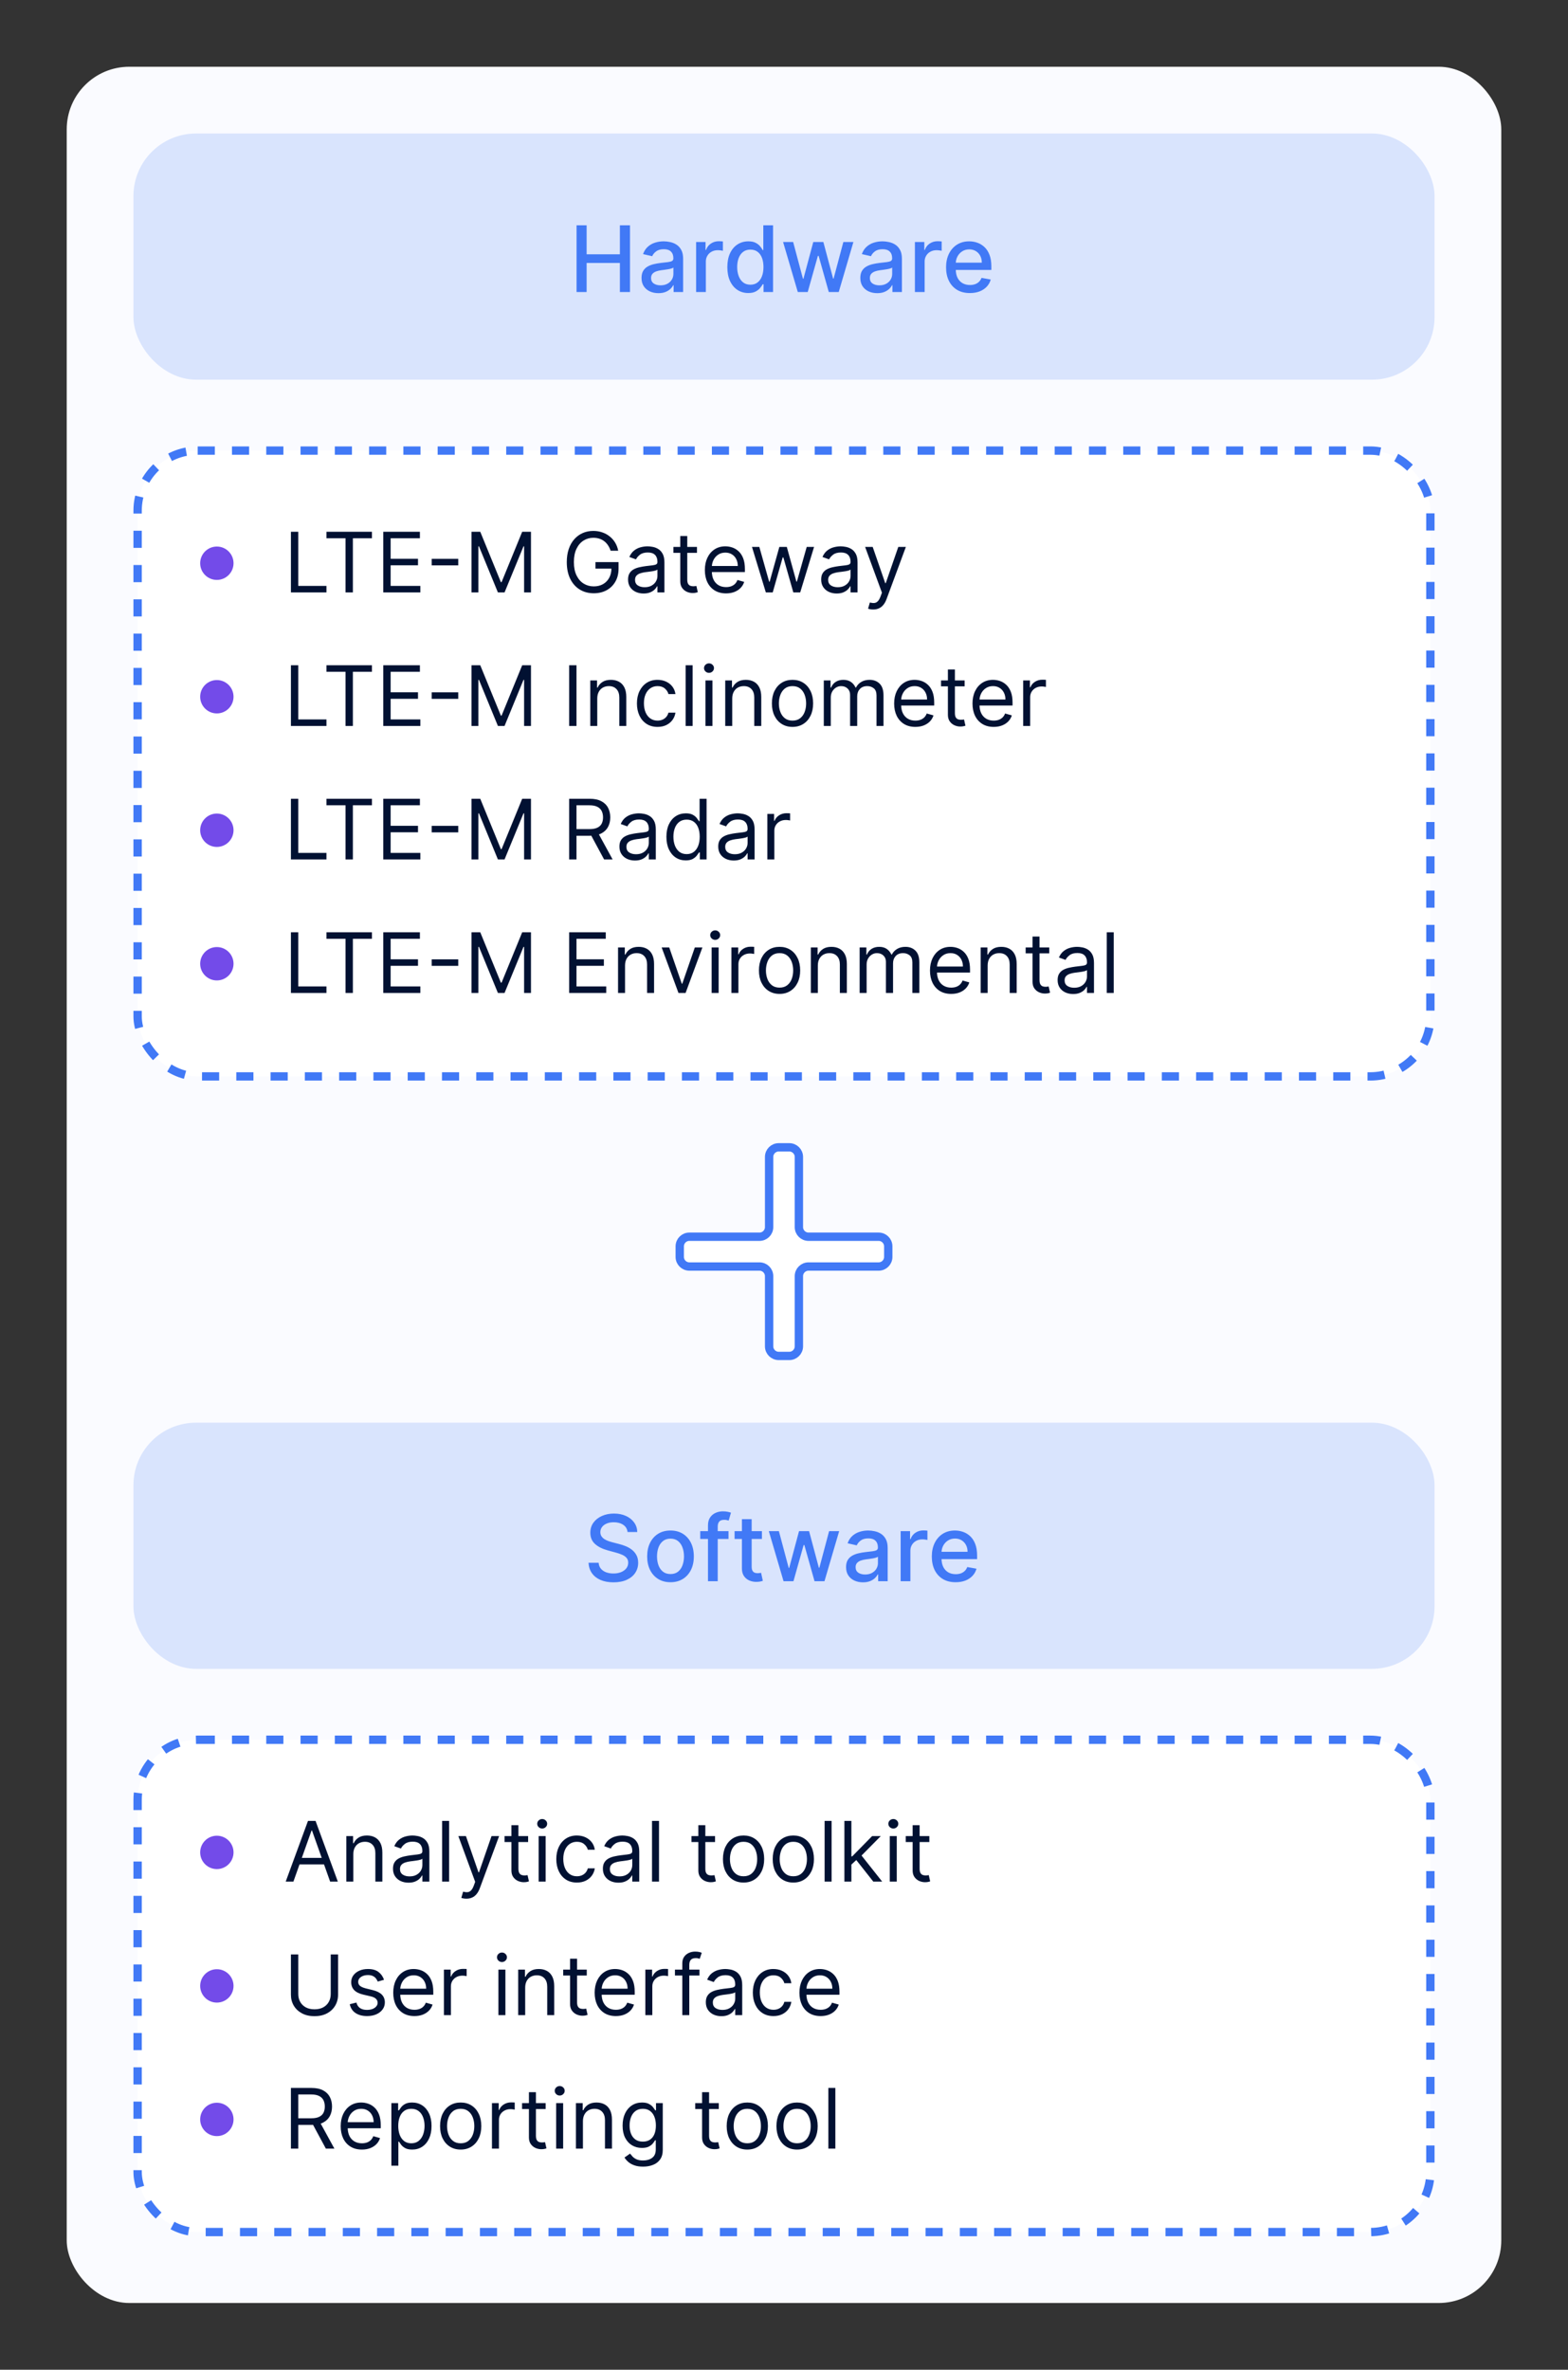
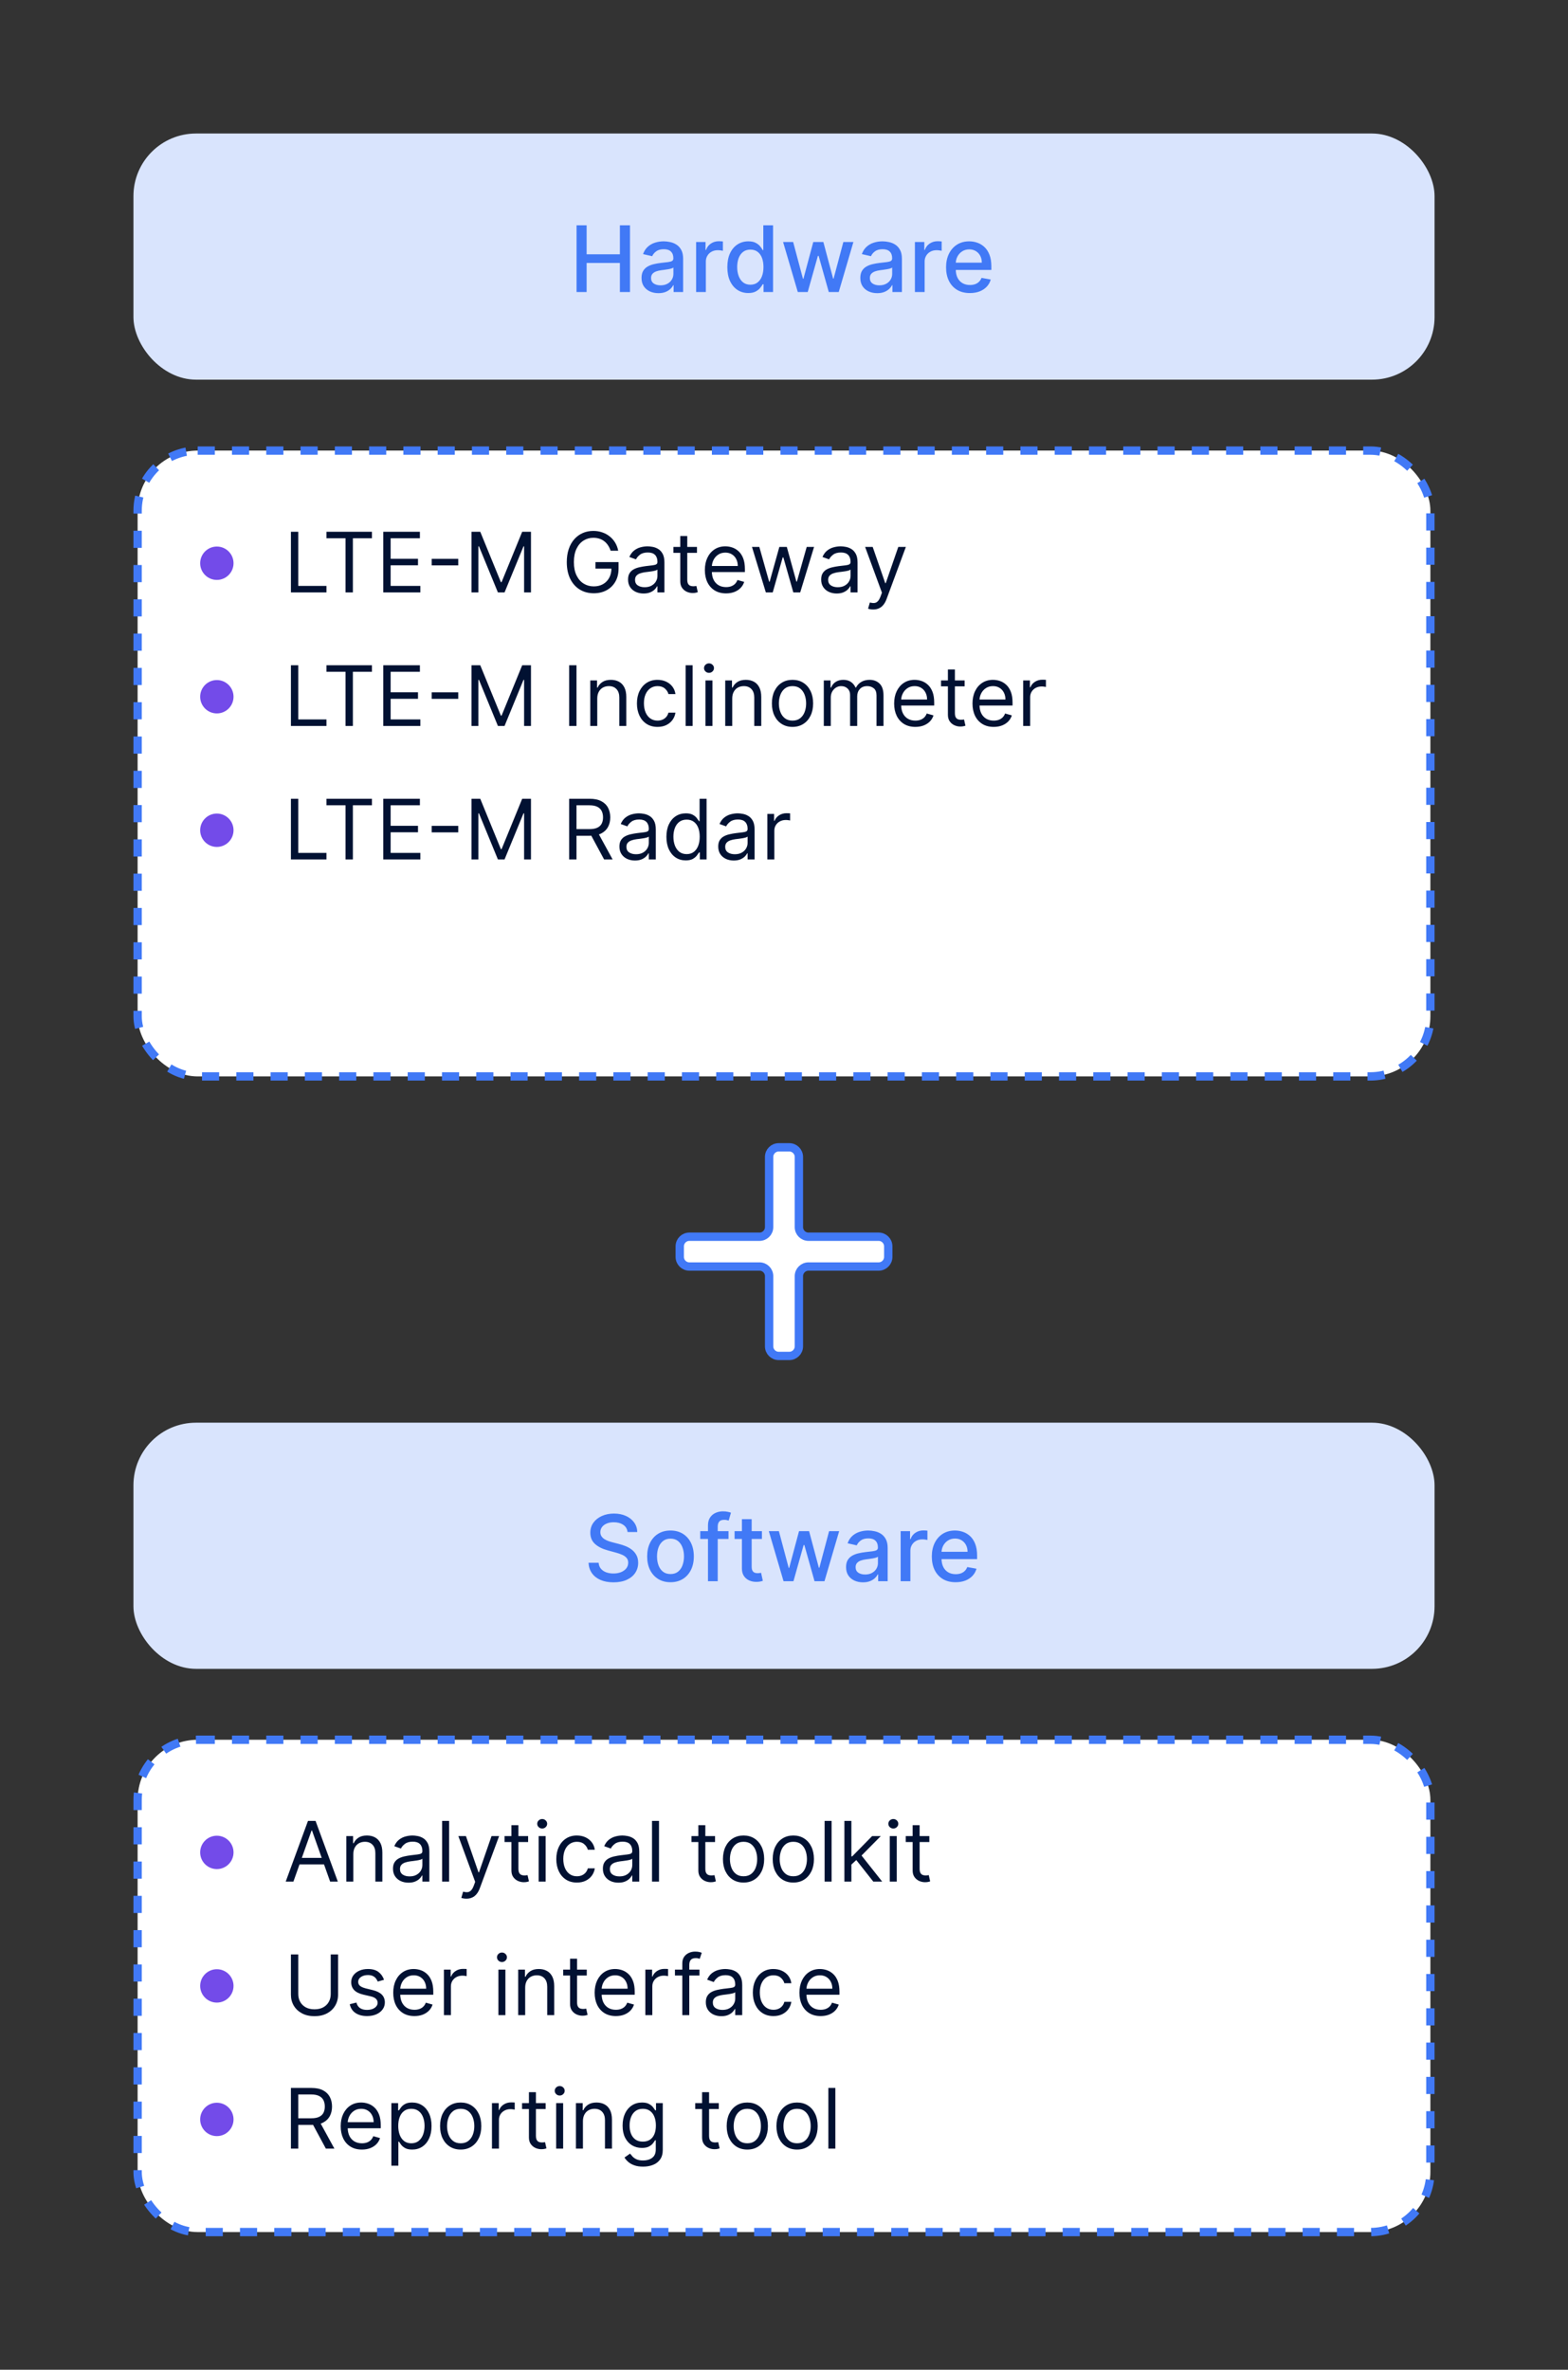
<svg xmlns="http://www.w3.org/2000/svg" width="376" height="568" viewBox="0 0 376 568" fill="none">
  <rect x="0" y="0" width="376" height="568" fill="#333333" stroke="none" />
-   <rect x="16" y="16" width="344" height="536" rx="15" fill="#FAFBFF" />
  <rect x="33" y="108" width="310" height="150" rx="14.407" fill="white" />
  <rect x="33" y="108" width="310" height="150" rx="14.407" stroke="#4179F6" stroke-width="2" stroke-dasharray="4.11 4.11" />
  <circle cx="52" cy="135" r="4" fill="#734BE9" />
  <path d="M69.761 142V127.455H71.523V140.438H78.284V142H69.761ZM78.282 129.017V127.455H89.191V129.017H84.618V142H82.856V129.017H78.282ZM91.91 142V127.455H100.688V129.017H93.671V133.932H100.234V135.494H93.671V140.438H100.802V142H91.91ZM109.886 133.946V135.509H103.522V133.946H109.886ZM113.062 127.455H115.164L120.108 139.528H120.278L125.221 127.455H127.324V142H125.676V130.949H125.534L120.988 142H119.397L114.852 130.949H114.71V142H113.062V127.455ZM146.423 132C146.267 131.522 146.061 131.093 145.805 130.714C145.554 130.331 145.254 130.004 144.903 129.734C144.558 129.464 144.165 129.259 143.724 129.116C143.284 128.974 142.801 128.903 142.276 128.903C141.414 128.903 140.63 129.126 139.925 129.571C139.219 130.016 138.658 130.672 138.241 131.538C137.825 132.405 137.616 133.468 137.616 134.727C137.616 135.987 137.827 137.05 138.249 137.916C138.67 138.783 139.241 139.438 139.96 139.884C140.68 140.329 141.49 140.551 142.389 140.551C143.223 140.551 143.956 140.374 144.591 140.018C145.23 139.659 145.727 139.152 146.082 138.499C146.442 137.84 146.622 137.066 146.622 136.176L147.162 136.29H142.787V134.727H148.327V136.29C148.327 137.488 148.071 138.529 147.56 139.415C147.053 140.3 146.352 140.987 145.457 141.474C144.567 141.957 143.545 142.199 142.389 142.199C141.101 142.199 139.97 141.896 138.994 141.29C138.024 140.684 137.266 139.822 136.722 138.705C136.182 137.587 135.912 136.261 135.912 134.727C135.912 133.577 136.066 132.542 136.374 131.624C136.686 130.7 137.126 129.914 137.695 129.266C138.263 128.617 138.935 128.12 139.712 127.774C140.488 127.429 141.343 127.256 142.276 127.256C143.043 127.256 143.758 127.372 144.42 127.604C145.088 127.831 145.682 128.155 146.203 128.577C146.729 128.993 147.167 129.493 147.517 130.075C147.867 130.653 148.109 131.295 148.241 132H146.423ZM154.326 142.256C153.635 142.256 153.008 142.125 152.444 141.865C151.881 141.6 151.433 141.219 151.102 140.722C150.77 140.22 150.605 139.614 150.605 138.903C150.605 138.278 150.728 137.772 150.974 137.384C151.22 136.991 151.549 136.683 151.961 136.46C152.373 136.238 152.828 136.072 153.325 135.963C153.827 135.849 154.331 135.759 154.838 135.693C155.501 135.608 156.038 135.544 156.45 135.501C156.867 135.454 157.17 135.376 157.359 135.267C157.553 135.158 157.65 134.969 157.65 134.699V134.642C157.65 133.941 157.458 133.397 157.075 133.009C156.696 132.62 156.121 132.426 155.349 132.426C154.549 132.426 153.922 132.601 153.467 132.952C153.012 133.302 152.693 133.676 152.508 134.074L150.917 133.506C151.201 132.843 151.58 132.327 152.054 131.957C152.532 131.583 153.053 131.323 153.616 131.176C154.184 131.025 154.743 130.949 155.292 130.949C155.643 130.949 156.045 130.991 156.5 131.077C156.959 131.157 157.402 131.325 157.828 131.581C158.259 131.837 158.616 132.223 158.9 132.739C159.184 133.255 159.326 133.946 159.326 134.812V142H157.65V140.523H157.565C157.451 140.759 157.262 141.013 156.997 141.283C156.732 141.553 156.379 141.782 155.939 141.972C155.498 142.161 154.961 142.256 154.326 142.256ZM154.582 140.75C155.245 140.75 155.804 140.62 156.258 140.359C156.717 140.099 157.063 139.763 157.295 139.351C157.532 138.939 157.65 138.506 157.65 138.051V136.517C157.579 136.602 157.423 136.68 157.181 136.751C156.945 136.818 156.67 136.877 156.358 136.929C156.05 136.976 155.749 137.019 155.456 137.057C155.167 137.09 154.932 137.118 154.752 137.142C154.317 137.199 153.91 137.291 153.531 137.419C153.157 137.542 152.854 137.729 152.622 137.98C152.395 138.226 152.281 138.562 152.281 138.989C152.281 139.571 152.496 140.011 152.927 140.31C153.363 140.603 153.914 140.75 154.582 140.75ZM167.13 131.091V132.511H161.477V131.091H167.13ZM163.124 128.477H164.8V138.875C164.8 139.348 164.869 139.704 165.006 139.94C165.148 140.172 165.328 140.329 165.546 140.409C165.769 140.485 166.003 140.523 166.249 140.523C166.434 140.523 166.585 140.513 166.704 140.494C166.822 140.471 166.917 140.452 166.988 140.438L167.329 141.943C167.215 141.986 167.057 142.028 166.853 142.071C166.649 142.118 166.391 142.142 166.079 142.142C165.605 142.142 165.141 142.04 164.687 141.837C164.237 141.633 163.863 141.323 163.565 140.906C163.271 140.49 163.124 139.964 163.124 139.33V128.477ZM174.108 142.227C173.057 142.227 172.15 141.995 171.388 141.531C170.63 141.062 170.045 140.409 169.634 139.571C169.226 138.728 169.023 137.748 169.023 136.631C169.023 135.513 169.226 134.528 169.634 133.676C170.045 132.819 170.618 132.152 171.352 131.673C172.091 131.19 172.953 130.949 173.938 130.949C174.506 130.949 175.067 131.044 175.621 131.233C176.175 131.422 176.679 131.73 177.134 132.156C177.588 132.578 177.95 133.136 178.22 133.832C178.49 134.528 178.625 135.385 178.625 136.403V137.114H170.216V135.665H176.92C176.92 135.049 176.797 134.5 176.551 134.017C176.31 133.534 175.964 133.153 175.514 132.874C175.069 132.594 174.544 132.455 173.938 132.455C173.27 132.455 172.692 132.62 172.205 132.952C171.722 133.278 171.35 133.705 171.089 134.23C170.829 134.756 170.699 135.319 170.699 135.92V136.886C170.699 137.71 170.841 138.409 171.125 138.982C171.414 139.55 171.814 139.983 172.325 140.281C172.837 140.575 173.431 140.722 174.108 140.722C174.548 140.722 174.946 140.66 175.301 140.537C175.661 140.409 175.971 140.22 176.232 139.969C176.492 139.713 176.693 139.396 176.835 139.017L178.455 139.472C178.284 140.021 177.998 140.504 177.595 140.92C177.193 141.332 176.696 141.654 176.104 141.886C175.512 142.114 174.847 142.227 174.108 142.227ZM183.646 142L180.322 131.091H182.084L184.442 139.443H184.555L186.885 131.091H188.675L190.976 139.415H191.089L193.447 131.091H195.209L191.885 142H190.237L187.851 133.619H187.68L185.294 142H183.646ZM200.635 142.256C199.944 142.256 199.316 142.125 198.753 141.865C198.189 141.6 197.742 141.219 197.411 140.722C197.079 140.22 196.913 139.614 196.913 138.903C196.913 138.278 197.036 137.772 197.283 137.384C197.529 136.991 197.858 136.683 198.27 136.46C198.682 136.238 199.136 136.072 199.634 135.963C200.135 135.849 200.64 135.759 201.146 135.693C201.809 135.608 202.347 135.544 202.759 135.501C203.175 135.454 203.478 135.376 203.668 135.267C203.862 135.158 203.959 134.969 203.959 134.699V134.642C203.959 133.941 203.767 133.397 203.384 133.009C203.005 132.62 202.429 132.426 201.658 132.426C200.857 132.426 200.23 132.601 199.776 132.952C199.321 133.302 199.001 133.676 198.817 134.074L197.226 133.506C197.51 132.843 197.889 132.327 198.362 131.957C198.84 131.583 199.361 131.323 199.925 131.176C200.493 131.025 201.052 130.949 201.601 130.949C201.951 130.949 202.354 130.991 202.808 131.077C203.268 131.157 203.71 131.325 204.136 131.581C204.567 131.837 204.925 132.223 205.209 132.739C205.493 133.255 205.635 133.946 205.635 134.812V142H203.959V140.523H203.874C203.76 140.759 203.571 141.013 203.305 141.283C203.04 141.553 202.688 141.782 202.247 141.972C201.807 142.161 201.269 142.256 200.635 142.256ZM200.891 140.75C201.554 140.75 202.112 140.62 202.567 140.359C203.026 140.099 203.372 139.763 203.604 139.351C203.84 138.939 203.959 138.506 203.959 138.051V136.517C203.888 136.602 203.732 136.68 203.49 136.751C203.253 136.818 202.979 136.877 202.666 136.929C202.358 136.976 202.058 137.019 201.764 137.057C201.475 137.09 201.241 137.118 201.061 137.142C200.625 137.199 200.218 137.291 199.839 137.419C199.465 137.542 199.162 137.729 198.93 137.98C198.703 138.226 198.589 138.562 198.589 138.989C198.589 139.571 198.805 140.011 199.236 140.31C199.671 140.603 200.223 140.75 200.891 140.75ZM209.383 146.091C209.099 146.091 208.846 146.067 208.623 146.02C208.401 145.977 208.247 145.935 208.162 145.892L208.588 144.415C208.995 144.519 209.355 144.557 209.667 144.528C209.98 144.5 210.257 144.36 210.498 144.109C210.744 143.863 210.969 143.463 211.173 142.909L211.485 142.057L207.451 131.091H209.27L212.281 139.784H212.395L215.406 131.091H217.224L212.593 143.591C212.385 144.154 212.127 144.621 211.819 144.99C211.511 145.364 211.154 145.641 210.747 145.821C210.344 146.001 209.89 146.091 209.383 146.091Z" fill="#011132" />
  <circle cx="52" cy="167" r="4" fill="#734BE9" />
  <path d="M69.761 174V159.455H71.523V172.438H78.284V174H69.761ZM78.282 161.017V159.455H89.191V161.017H84.618V174H82.856V161.017H78.282ZM91.91 174V159.455H100.688V161.017H93.671V165.932H100.234V167.494H93.671V172.438H100.802V174H91.91ZM109.886 165.946V167.509H103.522V165.946H109.886ZM113.062 159.455H115.164L120.108 171.528H120.278L125.221 159.455H127.324V174H125.676V162.949H125.534L120.988 174H119.397L114.852 162.949H114.71V174H113.062V159.455ZM138.241 159.455V174H136.48V159.455H138.241ZM143.222 167.438V174H141.546V163.091H143.165V164.795H143.307C143.563 164.241 143.951 163.796 144.472 163.46C144.993 163.119 145.665 162.949 146.489 162.949C147.228 162.949 147.874 163.1 148.428 163.403C148.982 163.702 149.413 164.156 149.721 164.767C150.028 165.373 150.182 166.14 150.182 167.068V174H148.506V167.182C148.506 166.325 148.283 165.657 147.838 165.179C147.393 164.696 146.783 164.455 146.006 164.455C145.471 164.455 144.993 164.571 144.571 164.803C144.155 165.035 143.826 165.373 143.584 165.818C143.343 166.263 143.222 166.803 143.222 167.438ZM157.677 174.227C156.654 174.227 155.773 173.986 155.035 173.503C154.296 173.02 153.728 172.355 153.33 171.507C152.933 170.66 152.734 169.691 152.734 168.602C152.734 167.494 152.937 166.517 153.344 165.669C153.756 164.817 154.329 164.152 155.063 163.673C155.802 163.19 156.664 162.949 157.648 162.949C158.415 162.949 159.107 163.091 159.722 163.375C160.338 163.659 160.842 164.057 161.235 164.568C161.628 165.08 161.872 165.676 161.967 166.358H160.29C160.163 165.861 159.879 165.42 159.438 165.037C159.003 164.649 158.415 164.455 157.677 164.455C157.023 164.455 156.451 164.625 155.958 164.966C155.47 165.302 155.089 165.778 154.815 166.393C154.545 167.004 154.41 167.722 154.41 168.545C154.41 169.388 154.542 170.122 154.808 170.747C155.077 171.372 155.456 171.857 155.944 172.203C156.436 172.549 157.014 172.722 157.677 172.722C158.112 172.722 158.508 172.646 158.863 172.494C159.218 172.343 159.519 172.125 159.765 171.841C160.011 171.557 160.186 171.216 160.29 170.818H161.967C161.872 171.462 161.638 172.042 161.263 172.558C160.894 173.07 160.404 173.477 159.793 173.78C159.187 174.078 158.482 174.227 157.677 174.227ZM166.093 159.455V174H164.417V159.455H166.093ZM169.163 174V163.091H170.839V174H169.163ZM170.015 161.273C169.689 161.273 169.407 161.161 169.17 160.939C168.938 160.716 168.822 160.449 168.822 160.136C168.822 159.824 168.938 159.556 169.17 159.334C169.407 159.111 169.689 159 170.015 159C170.342 159 170.621 159.111 170.853 159.334C171.09 159.556 171.208 159.824 171.208 160.136C171.208 160.449 171.09 160.716 170.853 160.939C170.621 161.161 170.342 161.273 170.015 161.273ZM175.585 167.438V174H173.909V163.091H175.528V164.795H175.67C175.926 164.241 176.314 163.796 176.835 163.46C177.356 163.119 178.028 162.949 178.852 162.949C179.591 162.949 180.237 163.1 180.791 163.403C181.345 163.702 181.776 164.156 182.084 164.767C182.392 165.373 182.545 166.14 182.545 167.068V174H180.869V167.182C180.869 166.325 180.647 165.657 180.202 165.179C179.757 164.696 179.146 164.455 178.369 164.455C177.834 164.455 177.356 164.571 176.935 164.803C176.518 165.035 176.189 165.373 175.947 165.818C175.706 166.263 175.585 166.803 175.585 167.438ZM190.04 174.227C189.055 174.227 188.191 173.993 187.448 173.524C186.709 173.055 186.132 172.4 185.715 171.557C185.303 170.714 185.097 169.729 185.097 168.602C185.097 167.466 185.303 166.474 185.715 165.626C186.132 164.779 186.709 164.121 187.448 163.652C188.191 163.183 189.055 162.949 190.04 162.949C191.025 162.949 191.887 163.183 192.625 163.652C193.369 164.121 193.946 164.779 194.358 165.626C194.775 166.474 194.983 167.466 194.983 168.602C194.983 169.729 194.775 170.714 194.358 171.557C193.946 172.4 193.369 173.055 192.625 173.524C191.887 173.993 191.025 174.227 190.04 174.227ZM190.04 172.722C190.788 172.722 191.404 172.53 191.887 172.146C192.37 171.763 192.727 171.259 192.959 170.634C193.191 170.009 193.307 169.331 193.307 168.602C193.307 167.873 193.191 167.194 192.959 166.564C192.727 165.934 192.37 165.425 191.887 165.037C191.404 164.649 190.788 164.455 190.04 164.455C189.292 164.455 188.676 164.649 188.194 165.037C187.711 165.425 187.353 165.934 187.121 166.564C186.889 167.194 186.773 167.873 186.773 168.602C186.773 169.331 186.889 170.009 187.121 170.634C187.353 171.259 187.711 171.763 188.194 172.146C188.676 172.53 189.292 172.722 190.04 172.722ZM197.542 174V163.091H199.161V164.795H199.303C199.531 164.213 199.897 163.761 200.404 163.439C200.911 163.112 201.519 162.949 202.229 162.949C202.949 162.949 203.548 163.112 204.026 163.439C204.509 163.761 204.886 164.213 205.156 164.795H205.269C205.549 164.232 205.968 163.785 206.526 163.453C207.085 163.117 207.755 162.949 208.536 162.949C209.512 162.949 210.309 163.254 210.93 163.865C211.55 164.471 211.86 165.416 211.86 166.699V174H210.184V166.699C210.184 165.894 209.964 165.319 209.523 164.973C209.083 164.627 208.565 164.455 207.968 164.455C207.201 164.455 206.607 164.687 206.185 165.151C205.764 165.61 205.553 166.192 205.553 166.898V174H203.849V166.528C203.849 165.908 203.647 165.409 203.245 165.03C202.843 164.646 202.324 164.455 201.69 164.455C201.254 164.455 200.847 164.571 200.468 164.803C200.094 165.035 199.791 165.357 199.559 165.768C199.332 166.176 199.218 166.647 199.218 167.182V174H197.542ZM219.499 174.227C218.447 174.227 217.541 173.995 216.778 173.531C216.021 173.062 215.436 172.409 215.024 171.571C214.617 170.728 214.413 169.748 214.413 168.631C214.413 167.513 214.617 166.528 215.024 165.676C215.436 164.819 216.009 164.152 216.743 163.673C217.482 163.19 218.343 162.949 219.328 162.949C219.896 162.949 220.457 163.044 221.011 163.233C221.565 163.422 222.07 163.73 222.524 164.156C222.979 164.578 223.341 165.136 223.611 165.832C223.881 166.528 224.016 167.385 224.016 168.403V169.114H215.607V167.665H222.311C222.311 167.049 222.188 166.5 221.942 166.017C221.7 165.534 221.355 165.153 220.905 164.874C220.46 164.594 219.934 164.455 219.328 164.455C218.661 164.455 218.083 164.62 217.595 164.952C217.112 165.278 216.741 165.705 216.48 166.23C216.22 166.756 216.089 167.319 216.089 167.92V168.886C216.089 169.71 216.232 170.409 216.516 170.982C216.804 171.55 217.205 171.983 217.716 172.281C218.227 172.575 218.821 172.722 219.499 172.722C219.939 172.722 220.337 172.66 220.692 172.537C221.052 172.409 221.362 172.22 221.622 171.969C221.883 171.713 222.084 171.396 222.226 171.017L223.845 171.472C223.675 172.021 223.388 172.504 222.986 172.92C222.583 173.332 222.086 173.654 221.494 173.886C220.902 174.114 220.237 174.227 219.499 174.227ZM231.31 163.091V164.511H225.656V163.091H231.31ZM227.304 160.477H228.98V170.875C228.98 171.348 229.049 171.704 229.186 171.94C229.328 172.172 229.508 172.329 229.726 172.409C229.948 172.485 230.183 172.523 230.429 172.523C230.614 172.523 230.765 172.513 230.884 172.494C231.002 172.471 231.097 172.452 231.168 172.438L231.509 173.943C231.395 173.986 231.236 174.028 231.033 174.071C230.829 174.118 230.571 174.142 230.259 174.142C229.785 174.142 229.321 174.04 228.866 173.837C228.417 173.633 228.043 173.323 227.744 172.906C227.451 172.49 227.304 171.964 227.304 171.33V160.477ZM238.288 174.227C237.237 174.227 236.33 173.995 235.567 173.531C234.81 173.062 234.225 172.409 233.813 171.571C233.406 170.728 233.202 169.748 233.202 168.631C233.202 167.513 233.406 166.528 233.813 165.676C234.225 164.819 234.798 164.152 235.532 163.673C236.271 163.19 237.132 162.949 238.117 162.949C238.685 162.949 239.246 163.044 239.8 163.233C240.354 163.422 240.859 163.73 241.313 164.156C241.768 164.578 242.13 165.136 242.4 165.832C242.67 166.528 242.805 167.385 242.805 168.403V169.114H234.396V167.665H241.1C241.1 167.049 240.977 166.5 240.731 166.017C240.489 165.534 240.144 165.153 239.694 164.874C239.249 164.594 238.723 164.455 238.117 164.455C237.45 164.455 236.872 164.62 236.384 164.952C235.901 165.278 235.53 165.705 235.269 166.23C235.009 166.756 234.879 167.319 234.879 167.92V168.886C234.879 169.71 235.021 170.409 235.305 170.982C235.594 171.55 235.994 171.983 236.505 172.281C237.016 172.575 237.611 172.722 238.288 172.722C238.728 172.722 239.126 172.66 239.481 172.537C239.841 172.409 240.151 172.22 240.411 171.969C240.672 171.713 240.873 171.396 241.015 171.017L242.634 171.472C242.464 172.021 242.177 172.504 241.775 172.92C241.372 173.332 240.875 173.654 240.283 173.886C239.692 174.114 239.026 174.227 238.288 174.227ZM245.354 174V163.091H246.974V164.739H247.087C247.286 164.199 247.646 163.761 248.167 163.425C248.688 163.089 249.275 162.92 249.928 162.92C250.051 162.92 250.205 162.923 250.39 162.928C250.575 162.932 250.714 162.939 250.809 162.949V164.653C250.752 164.639 250.622 164.618 250.418 164.589C250.219 164.556 250.009 164.54 249.786 164.54C249.256 164.54 248.782 164.651 248.366 164.874C247.954 165.091 247.627 165.394 247.386 165.783C247.149 166.166 247.031 166.604 247.031 167.097V174H245.354Z" fill="#011132" />
  <circle cx="52" cy="199" r="4" fill="#734BE9" />
  <path d="M69.761 206V191.455H71.523V204.438H78.284V206H69.761ZM78.282 193.017V191.455H89.191V193.017H84.618V206H82.856V193.017H78.282ZM91.91 206V191.455H100.688V193.017H93.671V197.932H100.234V199.494H93.671V204.438H100.802V206H91.91ZM109.886 197.946V199.509H103.522V197.946H109.886ZM113.062 191.455H115.164L120.108 203.528H120.278L125.221 191.455H127.324V206H125.676V194.949H125.534L120.988 206H119.397L114.852 194.949H114.71V206H113.062V191.455ZM136.48 206V191.455H141.395C142.531 191.455 143.464 191.649 144.193 192.037C144.922 192.42 145.462 192.948 145.812 193.621C146.163 194.293 146.338 195.058 146.338 195.915C146.338 196.772 146.163 197.532 145.812 198.195C145.462 198.857 144.925 199.378 144.2 199.757C143.476 200.131 142.55 200.318 141.423 200.318H137.446V198.727H141.366C142.143 198.727 142.768 198.614 143.241 198.386C143.72 198.159 144.065 197.837 144.278 197.42C144.496 196.999 144.605 196.497 144.605 195.915C144.605 195.332 144.496 194.823 144.278 194.388C144.061 193.952 143.713 193.616 143.234 193.379C142.756 193.138 142.124 193.017 141.338 193.017H138.241V206H136.48ZM143.327 199.466L146.906 206H144.861L141.338 199.466H143.327ZM152.256 206.256C151.565 206.256 150.937 206.125 150.374 205.865C149.81 205.6 149.363 205.219 149.032 204.722C148.7 204.22 148.534 203.614 148.534 202.903C148.534 202.278 148.658 201.772 148.904 201.384C149.15 200.991 149.479 200.683 149.891 200.46C150.303 200.238 150.757 200.072 151.255 199.963C151.757 199.849 152.261 199.759 152.767 199.693C153.43 199.608 153.968 199.544 154.38 199.501C154.796 199.454 155.099 199.376 155.289 199.267C155.483 199.158 155.58 198.969 155.58 198.699V198.642C155.58 197.941 155.388 197.397 155.005 197.009C154.626 196.62 154.051 196.426 153.279 196.426C152.479 196.426 151.851 196.601 151.397 196.952C150.942 197.302 150.623 197.676 150.438 198.074L148.847 197.506C149.131 196.843 149.51 196.327 149.983 195.957C150.462 195.583 150.982 195.323 151.546 195.176C152.114 195.025 152.673 194.949 153.222 194.949C153.572 194.949 153.975 194.991 154.429 195.077C154.889 195.157 155.331 195.325 155.757 195.581C156.188 195.837 156.546 196.223 156.83 196.739C157.114 197.255 157.256 197.946 157.256 198.812V206H155.58V204.523H155.495C155.381 204.759 155.192 205.013 154.926 205.283C154.661 205.553 154.309 205.782 153.868 205.972C153.428 206.161 152.891 206.256 152.256 206.256ZM152.512 204.75C153.175 204.75 153.733 204.62 154.188 204.359C154.647 204.099 154.993 203.763 155.225 203.351C155.462 202.939 155.58 202.506 155.58 202.051V200.517C155.509 200.602 155.353 200.68 155.111 200.751C154.874 200.818 154.6 200.877 154.287 200.929C153.98 200.976 153.679 201.019 153.385 201.057C153.096 201.09 152.862 201.118 152.682 201.142C152.247 201.199 151.839 201.291 151.461 201.419C151.087 201.542 150.783 201.729 150.551 201.98C150.324 202.226 150.211 202.562 150.211 202.989C150.211 203.571 150.426 204.011 150.857 204.31C151.292 204.603 151.844 204.75 152.512 204.75ZM164.435 206.227C163.526 206.227 162.723 205.998 162.027 205.538C161.331 205.074 160.786 204.421 160.393 203.578C160 202.731 159.804 201.729 159.804 200.574C159.804 199.428 160 198.434 160.393 197.591C160.786 196.748 161.333 196.097 162.034 195.638C162.735 195.179 163.545 194.949 164.463 194.949C165.173 194.949 165.734 195.067 166.146 195.304C166.563 195.536 166.88 195.801 167.098 196.099C167.321 196.393 167.493 196.634 167.616 196.824H167.759V191.455H169.435V206H167.815V204.324H167.616C167.493 204.523 167.318 204.774 167.091 205.077C166.864 205.375 166.539 205.643 166.118 205.879C165.696 206.111 165.135 206.227 164.435 206.227ZM164.662 204.722C165.334 204.722 165.902 204.546 166.366 204.196C166.83 203.841 167.183 203.351 167.425 202.726C167.666 202.096 167.787 201.369 167.787 200.545C167.787 199.731 167.669 199.018 167.432 198.408C167.195 197.792 166.845 197.314 166.381 196.973C165.917 196.627 165.344 196.455 164.662 196.455C163.952 196.455 163.36 196.637 162.886 197.001C162.418 197.361 162.065 197.851 161.828 198.472C161.596 199.087 161.48 199.778 161.48 200.545C161.48 201.322 161.598 202.027 161.835 202.662C162.077 203.292 162.432 203.794 162.901 204.168C163.374 204.537 163.961 204.722 164.662 204.722ZM175.947 206.256C175.256 206.256 174.629 206.125 174.065 205.865C173.502 205.6 173.054 205.219 172.723 204.722C172.392 204.22 172.226 203.614 172.226 202.903C172.226 202.278 172.349 201.772 172.595 201.384C172.841 200.991 173.17 200.683 173.582 200.46C173.994 200.238 174.449 200.072 174.946 199.963C175.448 199.849 175.952 199.759 176.459 199.693C177.122 199.608 177.659 199.544 178.071 199.501C178.488 199.454 178.791 199.376 178.98 199.267C179.174 199.158 179.271 198.969 179.271 198.699V198.642C179.271 197.941 179.08 197.397 178.696 197.009C178.317 196.62 177.742 196.426 176.97 196.426C176.17 196.426 175.543 196.601 175.088 196.952C174.634 197.302 174.314 197.676 174.129 198.074L172.538 197.506C172.822 196.843 173.201 196.327 173.675 195.957C174.153 195.583 174.674 195.323 175.237 195.176C175.805 195.025 176.364 194.949 176.913 194.949C177.264 194.949 177.666 194.991 178.121 195.077C178.58 195.157 179.023 195.325 179.449 195.581C179.88 195.837 180.237 196.223 180.521 196.739C180.805 197.255 180.947 197.946 180.947 198.812V206H179.271V204.523H179.186C179.072 204.759 178.883 205.013 178.618 205.283C178.353 205.553 178 205.782 177.56 205.972C177.119 206.161 176.582 206.256 175.947 206.256ZM176.203 204.75C176.866 204.75 177.425 204.62 177.879 204.359C178.339 204.099 178.684 203.763 178.916 203.351C179.153 202.939 179.271 202.506 179.271 202.051V200.517C179.2 200.602 179.044 200.68 178.803 200.751C178.566 200.818 178.291 200.877 177.979 200.929C177.671 200.976 177.37 201.019 177.077 201.057C176.788 201.09 176.554 201.118 176.374 201.142C175.938 201.199 175.531 201.291 175.152 201.419C174.778 201.542 174.475 201.729 174.243 201.98C174.016 202.226 173.902 202.562 173.902 202.989C173.902 203.571 174.117 204.011 174.548 204.31C174.984 204.603 175.536 204.75 176.203 204.75ZM184.007 206V195.091H185.626V196.739H185.74C185.939 196.199 186.298 195.761 186.819 195.425C187.34 195.089 187.927 194.92 188.581 194.92C188.704 194.92 188.858 194.923 189.042 194.928C189.227 194.932 189.367 194.939 189.461 194.949V196.653C189.404 196.639 189.274 196.618 189.071 196.589C188.872 196.556 188.661 196.54 188.439 196.54C187.908 196.54 187.435 196.651 187.018 196.874C186.606 197.091 186.279 197.394 186.038 197.783C185.801 198.166 185.683 198.604 185.683 199.097V206H184.007Z" fill="#011132" />
-   <circle cx="52" cy="231" r="4" fill="#734BE9" />
-   <path d="M69.761 238V223.455H71.523V236.438H78.284V238H69.761ZM78.282 225.017V223.455H89.191V225.017H84.618V238H82.856V225.017H78.282ZM91.91 238V223.455H100.688V225.017H93.671V229.932H100.234V231.494H93.671V236.438H100.802V238H91.91ZM109.886 229.946V231.509H103.522V229.946H109.886ZM113.062 223.455H115.164L120.108 235.528H120.278L125.221 223.455H127.324V238H125.676V226.949H125.534L120.988 238H119.397L114.852 226.949H114.71V238H113.062V223.455ZM136.48 238V223.455H145.259V225.017H138.241V229.932H144.804V231.494H138.241V236.438H145.372V238H136.48ZM149.882 231.438V238H148.206V227.091H149.825V228.795H149.967C150.223 228.241 150.611 227.796 151.132 227.46C151.653 227.119 152.325 226.949 153.149 226.949C153.888 226.949 154.534 227.1 155.088 227.403C155.642 227.702 156.073 228.156 156.381 228.767C156.688 229.373 156.842 230.14 156.842 231.068V238H155.166V231.182C155.166 230.325 154.944 229.657 154.499 229.179C154.054 228.696 153.443 228.455 152.666 228.455C152.131 228.455 151.653 228.571 151.232 228.803C150.815 229.035 150.486 229.373 150.244 229.818C150.003 230.263 149.882 230.803 149.882 231.438ZM168.435 227.091L164.401 238H162.696L158.662 227.091H160.48L163.492 235.784H163.605L166.617 227.091H168.435ZM170.647 238V227.091H172.324V238H170.647ZM171.5 225.273C171.173 225.273 170.891 225.161 170.654 224.939C170.422 224.716 170.306 224.449 170.306 224.136C170.306 223.824 170.422 223.556 170.654 223.334C170.891 223.111 171.173 223 171.5 223C171.826 223 172.106 223.111 172.338 223.334C172.574 223.556 172.693 223.824 172.693 224.136C172.693 224.449 172.574 224.716 172.338 224.939C172.106 225.161 171.826 225.273 171.5 225.273ZM175.393 238V227.091H177.013V228.739H177.126C177.325 228.199 177.685 227.761 178.206 227.425C178.727 227.089 179.314 226.92 179.967 226.92C180.09 226.92 180.244 226.923 180.429 226.928C180.614 226.932 180.753 226.939 180.848 226.949V228.653C180.791 228.639 180.661 228.618 180.457 228.589C180.259 228.556 180.048 228.54 179.825 228.54C179.295 228.54 178.821 228.651 178.405 228.874C177.993 229.091 177.666 229.394 177.425 229.783C177.188 230.166 177.07 230.604 177.07 231.097V238H175.393ZM186.935 238.227C185.95 238.227 185.086 237.993 184.342 237.524C183.604 237.055 183.026 236.4 182.609 235.557C182.197 234.714 181.991 233.729 181.991 232.602C181.991 231.466 182.197 230.474 182.609 229.626C183.026 228.779 183.604 228.121 184.342 227.652C185.086 227.183 185.95 226.949 186.935 226.949C187.92 226.949 188.781 227.183 189.52 227.652C190.263 228.121 190.841 228.779 191.253 229.626C191.67 230.474 191.878 231.466 191.878 232.602C191.878 233.729 191.67 234.714 191.253 235.557C190.841 236.4 190.263 237.055 189.52 237.524C188.781 237.993 187.92 238.227 186.935 238.227ZM186.935 236.722C187.683 236.722 188.298 236.53 188.781 236.146C189.264 235.763 189.622 235.259 189.854 234.634C190.086 234.009 190.202 233.331 190.202 232.602C190.202 231.873 190.086 231.194 189.854 230.564C189.622 229.934 189.264 229.425 188.781 229.037C188.298 228.649 187.683 228.455 186.935 228.455C186.187 228.455 185.571 228.649 185.088 229.037C184.605 229.425 184.248 229.934 184.016 230.564C183.784 231.194 183.668 231.873 183.668 232.602C183.668 233.331 183.784 234.009 184.016 234.634C184.248 235.259 184.605 235.763 185.088 236.146C185.571 236.53 186.187 236.722 186.935 236.722ZM196.113 231.438V238H194.436V227.091H196.056V228.795H196.198C196.453 228.241 196.842 227.796 197.363 227.46C197.883 227.119 198.556 226.949 199.38 226.949C200.118 226.949 200.765 227.1 201.319 227.403C201.873 227.702 202.303 228.156 202.611 228.767C202.919 229.373 203.073 230.14 203.073 231.068V238H201.397V231.182C201.397 230.325 201.174 229.657 200.729 229.179C200.284 228.696 199.673 228.455 198.897 228.455C198.362 228.455 197.883 228.571 197.462 228.803C197.045 229.035 196.716 229.373 196.475 229.818C196.233 230.263 196.113 230.803 196.113 231.438ZM206.136 238V227.091H207.755V228.795H207.897C208.124 228.213 208.491 227.761 208.998 227.439C209.504 227.112 210.113 226.949 210.823 226.949C211.543 226.949 212.142 227.112 212.62 227.439C213.103 227.761 213.479 228.213 213.749 228.795H213.863C214.142 228.232 214.561 227.785 215.12 227.453C215.679 227.117 216.349 226.949 217.13 226.949C218.105 226.949 218.903 227.254 219.523 227.865C220.144 228.471 220.454 229.416 220.454 230.699V238H218.778V230.699C218.778 229.894 218.558 229.319 218.117 228.973C217.677 228.627 217.158 228.455 216.562 228.455C215.795 228.455 215.201 228.687 214.779 229.151C214.358 229.61 214.147 230.192 214.147 230.898V238H212.442V230.528C212.442 229.908 212.241 229.409 211.839 229.03C211.436 228.646 210.918 228.455 210.283 228.455C209.848 228.455 209.441 228.571 209.062 228.803C208.688 229.035 208.385 229.357 208.153 229.768C207.925 230.176 207.812 230.647 207.812 231.182V238H206.136ZM228.092 238.227C227.041 238.227 226.134 237.995 225.372 237.531C224.615 237.062 224.03 236.409 223.618 235.571C223.211 234.728 223.007 233.748 223.007 232.631C223.007 231.513 223.211 230.528 223.618 229.676C224.03 228.819 224.603 228.152 225.337 227.673C226.075 227.19 226.937 226.949 227.922 226.949C228.49 226.949 229.051 227.044 229.605 227.233C230.159 227.422 230.663 227.73 231.118 228.156C231.572 228.578 231.935 229.136 232.205 229.832C232.474 230.528 232.609 231.385 232.609 232.403V233.114H224.2V231.665H230.905C230.905 231.049 230.782 230.5 230.536 230.017C230.294 229.534 229.948 229.153 229.499 228.874C229.054 228.594 228.528 228.455 227.922 228.455C227.254 228.455 226.677 228.62 226.189 228.952C225.706 229.278 225.334 229.705 225.074 230.23C224.813 230.756 224.683 231.319 224.683 231.92V232.886C224.683 233.71 224.825 234.409 225.109 234.982C225.398 235.55 225.798 235.983 226.31 236.281C226.821 236.575 227.415 236.722 228.092 236.722C228.533 236.722 228.93 236.66 229.286 236.537C229.645 236.409 229.955 236.22 230.216 235.969C230.476 235.713 230.678 235.396 230.82 235.017L232.439 235.472C232.268 236.021 231.982 236.504 231.58 236.92C231.177 237.332 230.68 237.654 230.088 237.886C229.496 238.114 228.831 238.227 228.092 238.227ZM236.835 231.438V238H235.159V227.091H236.778V228.795H236.92C237.176 228.241 237.564 227.796 238.085 227.46C238.606 227.119 239.278 226.949 240.102 226.949C240.841 226.949 241.487 227.1 242.041 227.403C242.595 227.702 243.026 228.156 243.334 228.767C243.642 229.373 243.795 230.14 243.795 231.068V238H242.119V231.182C242.119 230.325 241.897 229.657 241.452 229.179C241.007 228.696 240.396 228.455 239.619 228.455C239.084 228.455 238.606 228.571 238.185 228.803C237.768 229.035 237.439 229.373 237.197 229.818C236.956 230.263 236.835 230.803 236.835 231.438ZM251.603 227.091V228.511H245.949V227.091H251.603ZM247.597 224.477H249.273V234.875C249.273 235.348 249.342 235.704 249.479 235.94C249.621 236.172 249.801 236.329 250.019 236.409C250.241 236.485 250.476 236.523 250.722 236.523C250.907 236.523 251.058 236.513 251.176 236.494C251.295 236.471 251.39 236.452 251.461 236.438L251.801 237.943C251.688 237.986 251.529 238.028 251.326 238.071C251.122 238.118 250.864 238.142 250.551 238.142C250.078 238.142 249.614 238.04 249.159 237.837C248.71 237.633 248.336 237.323 248.037 236.906C247.744 236.49 247.597 235.964 247.597 235.33V224.477ZM257.334 238.256C256.643 238.256 256.016 238.125 255.452 237.865C254.889 237.6 254.441 237.219 254.11 236.722C253.778 236.22 253.613 235.614 253.613 234.903C253.613 234.278 253.736 233.772 253.982 233.384C254.228 232.991 254.557 232.683 254.969 232.46C255.381 232.238 255.836 232.072 256.333 231.963C256.835 231.849 257.339 231.759 257.846 231.693C258.508 231.608 259.046 231.544 259.458 231.501C259.874 231.454 260.177 231.376 260.367 231.267C260.561 231.158 260.658 230.969 260.658 230.699V230.642C260.658 229.941 260.466 229.397 260.083 229.009C259.704 228.62 259.129 228.426 258.357 228.426C257.557 228.426 256.929 228.601 256.475 228.952C256.02 229.302 255.701 229.676 255.516 230.074L253.925 229.506C254.209 228.843 254.588 228.327 255.061 227.957C255.54 227.583 256.06 227.323 256.624 227.176C257.192 227.025 257.751 226.949 258.3 226.949C258.65 226.949 259.053 226.991 259.507 227.077C259.967 227.157 260.409 227.325 260.836 227.581C261.266 227.837 261.624 228.223 261.908 228.739C262.192 229.255 262.334 229.946 262.334 230.812V238H260.658V236.523H260.573C260.459 236.759 260.27 237.013 260.005 237.283C259.739 237.553 259.387 237.782 258.946 237.972C258.506 238.161 257.969 238.256 257.334 238.256ZM257.59 236.75C258.253 236.75 258.811 236.62 259.266 236.359C259.725 236.099 260.071 235.763 260.303 235.351C260.54 234.939 260.658 234.506 260.658 234.051V232.517C260.587 232.602 260.431 232.68 260.189 232.751C259.953 232.818 259.678 232.877 259.365 232.929C259.058 232.976 258.757 233.019 258.463 233.057C258.175 233.09 257.94 233.118 257.76 233.142C257.325 233.199 256.917 233.291 256.539 233.419C256.165 233.542 255.862 233.729 255.63 233.98C255.402 234.226 255.289 234.562 255.289 234.989C255.289 235.571 255.504 236.011 255.935 236.31C256.371 236.603 256.922 236.75 257.59 236.75ZM267.07 223.455V238H265.393V223.455H267.07Z" fill="#011132" />
  <rect x="32" y="32" width="312" height="59" rx="15" fill="#D9E4FD" />
  <path d="M138.258 70V54H140.672V60.953H148.648V54H151.07V70H148.648V63.023H140.672V70H138.258ZM157.891 70.266C157.13 70.266 156.443 70.125 155.828 69.844C155.214 69.557 154.727 69.143 154.367 68.602C154.013 68.06 153.836 67.396 153.836 66.609C153.836 65.932 153.966 65.375 154.227 64.938C154.487 64.5 154.839 64.154 155.281 63.898C155.724 63.643 156.219 63.45 156.766 63.32C157.313 63.19 157.87 63.091 158.438 63.023C159.156 62.94 159.74 62.872 160.188 62.82C160.635 62.763 160.961 62.672 161.164 62.547C161.367 62.422 161.469 62.219 161.469 61.938V61.883C161.469 61.2 161.276 60.672 160.891 60.297C160.51 59.922 159.943 59.734 159.188 59.734C158.401 59.734 157.781 59.909 157.328 60.258C156.88 60.602 156.57 60.984 156.398 61.406L154.203 60.906C154.464 60.177 154.844 59.589 155.344 59.141C155.849 58.688 156.43 58.359 157.086 58.156C157.742 57.948 158.432 57.844 159.156 57.844C159.635 57.844 160.143 57.901 160.68 58.016C161.221 58.125 161.727 58.328 162.195 58.625C162.669 58.922 163.057 59.346 163.359 59.898C163.661 60.445 163.813 61.156 163.813 62.031V70H161.531V68.359H161.438C161.286 68.662 161.06 68.958 160.758 69.25C160.456 69.542 160.068 69.784 159.594 69.977C159.12 70.169 158.552 70.266 157.891 70.266ZM158.398 68.391C159.044 68.391 159.596 68.263 160.055 68.008C160.518 67.753 160.87 67.419 161.109 67.008C161.354 66.591 161.477 66.146 161.477 65.672V64.125C161.393 64.208 161.232 64.287 160.992 64.359C160.758 64.427 160.49 64.487 160.188 64.539C159.885 64.586 159.591 64.63 159.305 64.672C159.018 64.708 158.779 64.74 158.586 64.766C158.133 64.823 157.719 64.919 157.344 65.055C156.974 65.19 156.677 65.385 156.453 65.641C156.234 65.891 156.125 66.224 156.125 66.641C156.125 67.219 156.339 67.656 156.766 67.953C157.193 68.245 157.737 68.391 158.398 68.391ZM166.924 70V58H169.182V59.906H169.307C169.525 59.26 169.911 58.753 170.463 58.383C171.02 58.008 171.65 57.82 172.354 57.82C172.499 57.82 172.671 57.825 172.869 57.836C173.072 57.846 173.231 57.859 173.346 57.875V60.109C173.252 60.083 173.085 60.055 172.846 60.023C172.606 59.987 172.367 59.969 172.127 59.969C171.575 59.969 171.083 60.086 170.65 60.32C170.223 60.55 169.885 60.87 169.635 61.281C169.385 61.688 169.26 62.151 169.26 62.672V70H166.924ZM179.43 70.234C178.461 70.234 177.596 69.987 176.836 69.492C176.081 68.992 175.487 68.281 175.055 67.359C174.628 66.432 174.414 65.32 174.414 64.023C174.414 62.727 174.63 61.617 175.063 60.695C175.5 59.773 176.099 59.068 176.859 58.578C177.62 58.089 178.482 57.844 179.445 57.844C180.19 57.844 180.789 57.969 181.242 58.219C181.701 58.464 182.055 58.75 182.305 59.078C182.56 59.406 182.758 59.695 182.898 59.945H183.039V54H185.375V70H183.094V68.133H182.898C182.758 68.388 182.555 68.68 182.289 69.008C182.029 69.336 181.669 69.622 181.211 69.867C180.753 70.112 180.159 70.234 179.43 70.234ZM179.945 68.242C180.617 68.242 181.185 68.065 181.648 67.711C182.117 67.352 182.471 66.854 182.711 66.219C182.956 65.583 183.078 64.844 183.078 64C183.078 63.167 182.958 62.438 182.719 61.812C182.479 61.188 182.128 60.7 181.664 60.352C181.201 60.003 180.628 59.828 179.945 59.828C179.242 59.828 178.656 60.01 178.188 60.375C177.719 60.74 177.365 61.237 177.125 61.867C176.891 62.497 176.773 63.208 176.773 64C176.773 64.802 176.893 65.523 177.133 66.164C177.372 66.805 177.727 67.312 178.195 67.688C178.669 68.057 179.253 68.242 179.945 68.242ZM191.311 70L187.779 58H190.193L192.545 66.812H192.662L195.021 58H197.436L199.779 66.773H199.896L202.232 58H204.646L201.123 70H198.74L196.303 61.336H196.123L193.686 70H191.311ZM210.355 70.266C209.595 70.266 208.908 70.125 208.293 69.844C207.678 69.557 207.191 69.143 206.832 68.602C206.478 68.06 206.301 67.396 206.301 66.609C206.301 65.932 206.431 65.375 206.691 64.938C206.952 64.5 207.303 64.154 207.746 63.898C208.189 63.643 208.684 63.45 209.23 63.32C209.777 63.19 210.335 63.091 210.902 63.023C211.621 62.94 212.204 62.872 212.652 62.82C213.1 62.763 213.426 62.672 213.629 62.547C213.832 62.422 213.934 62.219 213.934 61.938V61.883C213.934 61.2 213.741 60.672 213.355 60.297C212.975 59.922 212.408 59.734 211.652 59.734C210.866 59.734 210.246 59.909 209.793 60.258C209.345 60.602 209.035 60.984 208.863 61.406L206.668 60.906C206.928 60.177 207.309 59.589 207.809 59.141C208.314 58.688 208.895 58.359 209.551 58.156C210.207 57.948 210.897 57.844 211.621 57.844C212.1 57.844 212.608 57.901 213.145 58.016C213.686 58.125 214.191 58.328 214.66 58.625C215.134 58.922 215.522 59.346 215.824 59.898C216.126 60.445 216.277 61.156 216.277 62.031V70H213.996V68.359H213.902C213.751 68.662 213.525 68.958 213.223 69.25C212.921 69.542 212.533 69.784 212.059 69.977C211.585 70.169 211.017 70.266 210.355 70.266ZM210.863 68.391C211.509 68.391 212.061 68.263 212.52 68.008C212.983 67.753 213.335 67.419 213.574 67.008C213.819 66.591 213.941 66.146 213.941 65.672V64.125C213.858 64.208 213.697 64.287 213.457 64.359C213.223 64.427 212.954 64.487 212.652 64.539C212.35 64.586 212.056 64.63 211.77 64.672C211.483 64.708 211.243 64.74 211.051 64.766C210.598 64.823 210.184 64.919 209.809 65.055C209.439 65.19 209.142 65.385 208.918 65.641C208.699 65.891 208.59 66.224 208.59 66.641C208.59 67.219 208.803 67.656 209.23 67.953C209.658 68.245 210.202 68.391 210.863 68.391ZM219.389 70V58H221.646V59.906H221.771C221.99 59.26 222.376 58.753 222.928 58.383C223.485 58.008 224.115 57.82 224.818 57.82C224.964 57.82 225.136 57.825 225.334 57.836C225.537 57.846 225.696 57.859 225.811 57.875V60.109C225.717 60.083 225.55 60.055 225.311 60.023C225.071 59.987 224.831 59.969 224.592 59.969C224.04 59.969 223.548 60.086 223.115 60.32C222.688 60.55 222.35 60.87 222.1 61.281C221.85 61.688 221.725 62.151 221.725 62.672V70H219.389ZM232.574 70.242C231.392 70.242 230.374 69.99 229.52 69.484C228.671 68.974 228.014 68.258 227.551 67.336C227.092 66.409 226.863 65.323 226.863 64.078C226.863 62.849 227.092 61.766 227.551 60.828C228.014 59.891 228.66 59.159 229.488 58.633C230.322 58.107 231.296 57.844 232.41 57.844C233.087 57.844 233.743 57.956 234.379 58.18C235.014 58.404 235.585 58.755 236.09 59.234C236.595 59.714 236.993 60.336 237.285 61.102C237.577 61.862 237.723 62.786 237.723 63.875V64.703H228.184V62.953H235.434C235.434 62.339 235.309 61.794 235.059 61.32C234.809 60.841 234.457 60.464 234.004 60.188C233.556 59.911 233.03 59.773 232.426 59.773C231.77 59.773 231.197 59.935 230.707 60.258C230.223 60.575 229.848 60.992 229.582 61.508C229.322 62.018 229.191 62.573 229.191 63.172V64.539C229.191 65.341 229.332 66.023 229.613 66.586C229.9 67.148 230.298 67.578 230.809 67.875C231.319 68.167 231.915 68.312 232.598 68.312C233.04 68.312 233.444 68.25 233.809 68.125C234.173 67.995 234.488 67.802 234.754 67.547C235.02 67.292 235.223 66.977 235.363 66.602L237.574 67C237.397 67.651 237.079 68.221 236.621 68.711C236.168 69.195 235.598 69.573 234.91 69.844C234.228 70.109 233.449 70.242 232.574 70.242Z" fill="#4179F6" />
  <rect x="33" y="417" width="310" height="118" rx="14.407" fill="white" />
  <rect x="33" y="417" width="310" height="118" rx="14.407" stroke="#4179F6" stroke-width="2" stroke-dasharray="4.11 4.11" />
  <circle cx="52" cy="444" r="4" fill="#734BE9" />
  <path d="M70.358 451H68.511L73.852 436.455H75.671L81.011 451H79.165L74.818 438.756H74.704L70.358 451ZM71.04 445.318H78.483V446.881H71.04V445.318ZM84.726 444.438V451H83.05V440.091H84.669V441.795H84.811C85.067 441.241 85.455 440.796 85.976 440.46C86.497 440.119 87.169 439.949 87.993 439.949C88.731 439.949 89.378 440.1 89.932 440.403C90.486 440.702 90.917 441.156 91.224 441.767C91.532 442.373 91.686 443.14 91.686 444.068V451H90.01V444.182C90.01 443.325 89.787 442.657 89.342 442.179C88.897 441.696 88.287 441.455 87.51 441.455C86.975 441.455 86.497 441.571 86.075 441.803C85.659 442.035 85.329 442.373 85.088 442.818C84.847 443.263 84.726 443.803 84.726 444.438ZM97.959 451.256C97.268 451.256 96.641 451.125 96.077 450.865C95.514 450.6 95.066 450.219 94.735 449.722C94.403 449.22 94.238 448.614 94.238 447.903C94.238 447.278 94.361 446.772 94.607 446.384C94.853 445.991 95.182 445.683 95.594 445.46C96.006 445.238 96.461 445.072 96.958 444.963C97.46 444.849 97.964 444.759 98.471 444.693C99.133 444.608 99.671 444.544 100.083 444.501C100.499 444.454 100.802 444.376 100.992 444.267C101.186 444.158 101.283 443.969 101.283 443.699V443.642C101.283 442.941 101.091 442.397 100.708 442.009C100.329 441.62 99.754 441.426 98.982 441.426C98.182 441.426 97.554 441.601 97.1 441.952C96.645 442.302 96.326 442.676 96.141 443.074L94.55 442.506C94.834 441.843 95.213 441.327 95.686 440.957C96.165 440.583 96.686 440.323 97.249 440.176C97.817 440.025 98.376 439.949 98.925 439.949C99.275 439.949 99.678 439.991 100.132 440.077C100.592 440.157 101.034 440.325 101.461 440.581C101.891 440.837 102.249 441.223 102.533 441.739C102.817 442.255 102.959 442.946 102.959 443.812V451H101.283V449.523H101.198C101.084 449.759 100.895 450.013 100.63 450.283C100.364 450.553 100.012 450.782 99.571 450.972C99.131 451.161 98.594 451.256 97.959 451.256ZM98.215 449.75C98.878 449.75 99.436 449.62 99.891 449.359C100.35 449.099 100.696 448.763 100.928 448.351C101.165 447.939 101.283 447.506 101.283 447.051V445.517C101.212 445.602 101.056 445.68 100.814 445.751C100.578 445.818 100.303 445.877 99.99 445.929C99.683 445.976 99.382 446.019 99.088 446.057C98.8 446.09 98.565 446.118 98.385 446.142C97.95 446.199 97.543 446.291 97.164 446.419C96.79 446.542 96.487 446.729 96.255 446.98C96.027 447.226 95.914 447.562 95.914 447.989C95.914 448.571 96.129 449.011 96.56 449.31C96.996 449.603 97.547 449.75 98.215 449.75ZM107.695 436.455V451H106.018V436.455H107.695ZM111.844 455.091C111.56 455.091 111.307 455.067 111.084 455.02C110.862 454.977 110.708 454.935 110.623 454.892L111.049 453.415C111.456 453.519 111.816 453.557 112.128 453.528C112.441 453.5 112.718 453.36 112.959 453.109C113.205 452.863 113.43 452.463 113.634 451.909L113.946 451.057L109.912 440.091H111.73L114.742 448.784H114.855L117.867 440.091H119.685L115.054 452.591C114.846 453.154 114.588 453.621 114.28 453.99C113.972 454.364 113.615 454.641 113.208 454.821C112.805 455.001 112.351 455.091 111.844 455.091ZM126.642 440.091V441.511H120.988V440.091H126.642ZM122.636 437.477H124.312V447.875C124.312 448.348 124.381 448.704 124.518 448.94C124.66 449.172 124.84 449.329 125.058 449.409C125.28 449.485 125.515 449.523 125.761 449.523C125.946 449.523 126.097 449.513 126.216 449.494C126.334 449.471 126.429 449.452 126.5 449.438L126.841 450.943C126.727 450.986 126.568 451.028 126.365 451.071C126.161 451.118 125.903 451.142 125.591 451.142C125.117 451.142 124.653 451.04 124.199 450.837C123.749 450.633 123.375 450.323 123.076 449.906C122.783 449.49 122.636 448.964 122.636 448.33V437.477ZM129.163 451V440.091H130.839V451H129.163ZM130.015 438.273C129.689 438.273 129.407 438.161 129.17 437.939C128.938 437.716 128.822 437.449 128.822 437.136C128.822 436.824 128.938 436.556 129.17 436.334C129.407 436.111 129.689 436 130.015 436C130.342 436 130.621 436.111 130.853 436.334C131.09 436.556 131.208 436.824 131.208 437.136C131.208 437.449 131.09 437.716 130.853 437.939C130.621 438.161 130.342 438.273 130.015 438.273ZM138.341 451.227C137.318 451.227 136.438 450.986 135.699 450.503C134.96 450.02 134.392 449.355 133.994 448.507C133.597 447.66 133.398 446.691 133.398 445.602C133.398 444.494 133.601 443.517 134.009 442.669C134.42 441.817 134.993 441.152 135.727 440.673C136.466 440.19 137.328 439.949 138.312 439.949C139.08 439.949 139.771 440.091 140.386 440.375C141.002 440.659 141.506 441.057 141.899 441.568C142.292 442.08 142.536 442.676 142.631 443.358H140.955C140.827 442.861 140.543 442.42 140.102 442.037C139.667 441.649 139.08 441.455 138.341 441.455C137.688 441.455 137.115 441.625 136.622 441.966C136.134 442.302 135.753 442.778 135.479 443.393C135.209 444.004 135.074 444.722 135.074 445.545C135.074 446.388 135.206 447.122 135.472 447.747C135.741 448.372 136.12 448.857 136.608 449.203C137.1 449.549 137.678 449.722 138.341 449.722C138.777 449.722 139.172 449.646 139.527 449.494C139.882 449.343 140.183 449.125 140.429 448.841C140.675 448.557 140.85 448.216 140.955 447.818H142.631C142.536 448.462 142.302 449.042 141.928 449.558C141.558 450.07 141.068 450.477 140.457 450.78C139.851 451.078 139.146 451.227 138.341 451.227ZM148.291 451.256C147.6 451.256 146.973 451.125 146.409 450.865C145.846 450.6 145.398 450.219 145.067 449.722C144.735 449.22 144.57 448.614 144.57 447.903C144.57 447.278 144.693 446.772 144.939 446.384C145.185 445.991 145.514 445.683 145.926 445.46C146.338 445.238 146.793 445.072 147.29 444.963C147.792 444.849 148.296 444.759 148.803 444.693C149.465 444.608 150.003 444.544 150.415 444.501C150.831 444.454 151.134 444.376 151.324 444.267C151.518 444.158 151.615 443.969 151.615 443.699V443.642C151.615 442.941 151.423 442.397 151.04 442.009C150.661 441.62 150.086 441.426 149.314 441.426C148.514 441.426 147.886 441.601 147.432 441.952C146.977 442.302 146.658 442.676 146.473 443.074L144.882 442.506C145.166 441.843 145.545 441.327 146.018 440.957C146.497 440.583 147.018 440.323 147.581 440.176C148.149 440.025 148.708 439.949 149.257 439.949C149.607 439.949 150.01 439.991 150.464 440.077C150.924 440.157 151.366 440.325 151.793 440.581C152.223 440.837 152.581 441.223 152.865 441.739C153.149 442.255 153.291 442.946 153.291 443.812V451H151.615V449.523H151.53C151.416 449.759 151.227 450.013 150.962 450.283C150.696 450.553 150.344 450.782 149.903 450.972C149.463 451.161 148.926 451.256 148.291 451.256ZM148.547 449.75C149.21 449.75 149.768 449.62 150.223 449.359C150.682 449.099 151.028 448.763 151.26 448.351C151.497 447.939 151.615 447.506 151.615 447.051V445.517C151.544 445.602 151.388 445.68 151.146 445.751C150.91 445.818 150.635 445.877 150.322 445.929C150.015 445.976 149.714 446.019 149.42 446.057C149.132 446.09 148.897 446.118 148.717 446.142C148.282 446.199 147.875 446.291 147.496 446.419C147.122 446.542 146.819 446.729 146.587 446.98C146.359 447.226 146.246 447.562 146.246 447.989C146.246 448.571 146.461 449.011 146.892 449.31C147.328 449.603 147.879 449.75 148.547 449.75ZM158.027 436.455V451H156.35V436.455H158.027ZM171.466 440.091V441.511H165.812V440.091H171.466ZM167.46 437.477H169.136V447.875C169.136 448.348 169.205 448.704 169.342 448.94C169.484 449.172 169.664 449.329 169.882 449.409C170.105 449.485 170.339 449.523 170.585 449.523C170.77 449.523 170.921 449.513 171.04 449.494C171.158 449.471 171.253 449.452 171.324 449.438L171.665 450.943C171.551 450.986 171.393 451.028 171.189 451.071C170.985 451.118 170.727 451.142 170.415 451.142C169.941 451.142 169.477 451.04 169.023 450.837C168.573 450.633 168.199 450.323 167.901 449.906C167.607 449.49 167.46 448.964 167.46 448.33V437.477ZM178.302 451.227C177.317 451.227 176.453 450.993 175.71 450.524C174.971 450.055 174.393 449.4 173.977 448.557C173.565 447.714 173.359 446.729 173.359 445.602C173.359 444.466 173.565 443.474 173.977 442.626C174.393 441.779 174.971 441.121 175.71 440.652C176.453 440.183 177.317 439.949 178.302 439.949C179.287 439.949 180.148 440.183 180.887 440.652C181.63 441.121 182.208 441.779 182.62 442.626C183.037 443.474 183.245 444.466 183.245 445.602C183.245 446.729 183.037 447.714 182.62 448.557C182.208 449.4 181.63 450.055 180.887 450.524C180.148 450.993 179.287 451.227 178.302 451.227ZM178.302 449.722C179.05 449.722 179.665 449.53 180.148 449.146C180.631 448.763 180.989 448.259 181.221 447.634C181.453 447.009 181.569 446.331 181.569 445.602C181.569 444.873 181.453 444.194 181.221 443.564C180.989 442.934 180.631 442.425 180.148 442.037C179.665 441.649 179.05 441.455 178.302 441.455C177.554 441.455 176.938 441.649 176.455 442.037C175.972 442.425 175.615 442.934 175.383 443.564C175.151 444.194 175.035 444.873 175.035 445.602C175.035 446.331 175.151 447.009 175.383 447.634C175.615 448.259 175.972 448.763 176.455 449.146C176.938 449.53 177.554 449.722 178.302 449.722ZM190.235 451.227C189.251 451.227 188.386 450.993 187.643 450.524C186.904 450.055 186.327 449.4 185.91 448.557C185.498 447.714 185.292 446.729 185.292 445.602C185.292 444.466 185.498 443.474 185.91 442.626C186.327 441.779 186.904 441.121 187.643 440.652C188.386 440.183 189.251 439.949 190.235 439.949C191.22 439.949 192.082 440.183 192.821 440.652C193.564 441.121 194.142 441.779 194.554 442.626C194.97 443.474 195.179 444.466 195.179 445.602C195.179 446.729 194.97 447.714 194.554 448.557C194.142 449.4 193.564 450.055 192.821 450.524C192.082 450.993 191.22 451.227 190.235 451.227ZM190.235 449.722C190.984 449.722 191.599 449.53 192.082 449.146C192.565 448.763 192.922 448.259 193.154 447.634C193.386 447.009 193.502 446.331 193.502 445.602C193.502 444.873 193.386 444.194 193.154 443.564C192.922 442.934 192.565 442.425 192.082 442.037C191.599 441.649 190.984 441.455 190.235 441.455C189.487 441.455 188.872 441.649 188.389 442.037C187.906 442.425 187.548 442.934 187.316 443.564C187.084 444.194 186.968 444.873 186.968 445.602C186.968 446.331 187.084 447.009 187.316 447.634C187.548 448.259 187.906 448.763 188.389 449.146C188.872 449.53 189.487 449.722 190.235 449.722ZM199.413 436.455V451H197.737V436.455H199.413ZM204.046 447.023L204.017 444.949H204.358L209.131 440.091H211.205L206.12 445.233H205.978L204.046 447.023ZM202.483 451V436.455H204.159V451H202.483ZM209.415 451L205.154 445.602L206.347 444.438L211.546 451H209.415ZM213.362 451V440.091H215.038V451H213.362ZM214.214 438.273C213.888 438.273 213.606 438.161 213.369 437.939C213.137 437.716 213.021 437.449 213.021 437.136C213.021 436.824 213.137 436.556 213.369 436.334C213.606 436.111 213.888 436 214.214 436C214.541 436 214.821 436.111 215.053 436.334C215.289 436.556 215.408 436.824 215.408 437.136C215.408 437.449 215.289 437.716 215.053 437.939C214.821 438.161 214.541 438.273 214.214 438.273ZM222.853 440.091V441.511H217.199V440.091H222.853ZM218.847 437.477H220.523V447.875C220.523 448.348 220.592 448.704 220.729 448.94C220.871 449.172 221.051 449.329 221.269 449.409C221.491 449.485 221.726 449.523 221.972 449.523C222.157 449.523 222.308 449.513 222.426 449.494C222.545 449.471 222.64 449.452 222.711 449.438L223.051 450.943C222.938 450.986 222.779 451.028 222.576 451.071C222.372 451.118 222.114 451.142 221.801 451.142C221.328 451.142 220.864 451.04 220.409 450.837C219.96 450.633 219.586 450.323 219.287 449.906C218.994 449.49 218.847 448.964 218.847 448.33V437.477Z" fill="#011132" />
  <circle cx="52" cy="476" r="4" fill="#734BE9" />
  <path d="M79.307 468.455H81.068V478.085C81.068 479.08 80.834 479.967 80.365 480.749C79.901 481.525 79.245 482.138 78.398 482.588C77.55 483.033 76.556 483.256 75.415 483.256C74.274 483.256 73.279 483.033 72.432 482.588C71.584 482.138 70.926 481.525 70.457 480.749C69.993 479.967 69.761 479.08 69.761 478.085V468.455H71.523V477.943C71.523 478.653 71.679 479.286 71.992 479.839C72.304 480.389 72.749 480.822 73.327 481.139C73.909 481.452 74.605 481.608 75.415 481.608C76.224 481.608 76.921 481.452 77.503 481.139C78.085 480.822 78.53 480.389 78.838 479.839C79.151 479.286 79.307 478.653 79.307 477.943V468.455ZM92.086 474.534L90.58 474.96C90.485 474.709 90.346 474.465 90.161 474.229C89.981 473.987 89.735 473.788 89.422 473.632C89.11 473.476 88.71 473.398 88.222 473.398C87.554 473.398 86.998 473.552 86.553 473.859C86.113 474.162 85.892 474.548 85.892 475.017C85.892 475.434 86.044 475.763 86.347 476.004C86.65 476.246 87.124 476.447 87.767 476.608L89.387 477.006C90.362 477.242 91.089 477.605 91.567 478.092C92.045 478.575 92.284 479.198 92.284 479.96C92.284 480.585 92.105 481.144 91.745 481.636C91.39 482.129 90.892 482.517 90.253 482.801C89.614 483.085 88.871 483.227 88.023 483.227C86.91 483.227 85.99 482.986 85.26 482.503C84.531 482.02 84.07 481.314 83.875 480.386L85.466 479.989C85.618 480.576 85.904 481.016 86.326 481.31C86.752 481.603 87.308 481.75 87.995 481.75C88.776 481.75 89.396 481.584 89.856 481.253C90.32 480.917 90.552 480.514 90.552 480.045C90.552 479.667 90.419 479.349 90.154 479.094C89.889 478.833 89.481 478.639 88.932 478.511L87.114 478.085C86.115 477.848 85.381 477.482 84.912 476.984C84.448 476.482 84.216 475.855 84.216 475.102C84.216 474.487 84.389 473.942 84.735 473.469C85.085 472.995 85.561 472.624 86.162 472.354C86.768 472.084 87.455 471.949 88.222 471.949C89.302 471.949 90.149 472.186 90.765 472.659C91.385 473.133 91.825 473.758 92.086 474.534ZM99.381 483.227C98.33 483.227 97.424 482.995 96.661 482.531C95.904 482.062 95.319 481.409 94.907 480.571C94.5 479.728 94.296 478.748 94.296 477.631C94.296 476.513 94.5 475.528 94.907 474.676C95.319 473.819 95.892 473.152 96.626 472.673C97.364 472.19 98.226 471.949 99.211 471.949C99.779 471.949 100.34 472.044 100.894 472.233C101.448 472.422 101.952 472.73 102.407 473.156C102.862 473.578 103.224 474.136 103.494 474.832C103.763 475.528 103.898 476.385 103.898 477.403V478.114H95.489V476.665H102.194C102.194 476.049 102.071 475.5 101.825 475.017C101.583 474.534 101.237 474.153 100.788 473.874C100.343 473.594 99.817 473.455 99.211 473.455C98.543 473.455 97.966 473.62 97.478 473.952C96.995 474.278 96.623 474.705 96.363 475.23C96.103 475.756 95.972 476.319 95.972 476.92V477.886C95.972 478.71 96.114 479.409 96.398 479.982C96.687 480.55 97.087 480.983 97.599 481.281C98.11 481.575 98.704 481.722 99.381 481.722C99.822 481.722 100.219 481.66 100.575 481.537C100.934 481.409 101.245 481.22 101.505 480.969C101.765 480.713 101.967 480.396 102.109 480.017L103.728 480.472C103.558 481.021 103.271 481.504 102.869 481.92C102.466 482.332 101.969 482.654 101.377 482.886C100.785 483.114 100.12 483.227 99.381 483.227ZM106.448 483V472.091H108.067V473.739H108.181C108.38 473.199 108.74 472.761 109.261 472.425C109.781 472.089 110.369 471.92 111.022 471.92C111.145 471.92 111.299 471.923 111.484 471.928C111.668 471.932 111.808 471.939 111.903 471.949V473.653C111.846 473.639 111.716 473.618 111.512 473.589C111.313 473.556 111.103 473.54 110.88 473.54C110.35 473.54 109.876 473.651 109.46 473.874C109.048 474.091 108.721 474.394 108.479 474.783C108.243 475.166 108.124 475.604 108.124 476.097V483H106.448ZM119.515 483V472.091H121.191V483H119.515ZM120.367 470.273C120.04 470.273 119.758 470.161 119.522 469.939C119.29 469.716 119.174 469.449 119.174 469.136C119.174 468.824 119.29 468.556 119.522 468.334C119.758 468.111 120.04 468 120.367 468C120.694 468 120.973 468.111 121.205 468.334C121.442 468.556 121.56 468.824 121.56 469.136C121.56 469.449 121.442 469.716 121.205 469.939C120.973 470.161 120.694 470.273 120.367 470.273ZM125.937 476.438V483H124.261V472.091H125.88V473.795H126.022C126.278 473.241 126.666 472.796 127.187 472.46C127.708 472.119 128.38 471.949 129.204 471.949C129.942 471.949 130.589 472.1 131.143 472.403C131.697 472.702 132.128 473.156 132.435 473.767C132.743 474.373 132.897 475.14 132.897 476.068V483H131.221V476.182C131.221 475.325 130.998 474.657 130.553 474.179C130.108 473.696 129.497 473.455 128.721 473.455C128.186 473.455 127.708 473.571 127.286 473.803C126.87 474.035 126.54 474.373 126.299 474.818C126.058 475.263 125.937 475.803 125.937 476.438ZM140.704 472.091V473.511H135.051V472.091H140.704ZM136.699 469.477H138.375V479.875C138.375 480.348 138.443 480.704 138.581 480.94C138.723 481.172 138.903 481.329 139.12 481.409C139.343 481.485 139.577 481.523 139.824 481.523C140.008 481.523 140.16 481.513 140.278 481.494C140.396 481.471 140.491 481.452 140.562 481.438L140.903 482.943C140.789 482.986 140.631 483.028 140.427 483.071C140.224 483.118 139.966 483.142 139.653 483.142C139.18 483.142 138.716 483.04 138.261 482.837C137.811 482.633 137.437 482.323 137.139 481.906C136.845 481.49 136.699 480.964 136.699 480.33V469.477ZM147.682 483.227C146.631 483.227 145.724 482.995 144.962 482.531C144.204 482.062 143.62 481.409 143.208 480.571C142.801 479.728 142.597 478.748 142.597 477.631C142.597 476.513 142.801 475.528 143.208 474.676C143.62 473.819 144.193 473.152 144.926 472.673C145.665 472.19 146.527 471.949 147.512 471.949C148.08 471.949 148.641 472.044 149.195 472.233C149.749 472.422 150.253 472.73 150.708 473.156C151.162 473.578 151.525 474.136 151.794 474.832C152.064 475.528 152.199 476.385 152.199 477.403V478.114H143.79V476.665H150.495C150.495 476.049 150.372 475.5 150.125 475.017C149.884 474.534 149.538 474.153 149.088 473.874C148.643 473.594 148.118 473.455 147.512 473.455C146.844 473.455 146.266 473.62 145.779 473.952C145.296 474.278 144.924 474.705 144.664 475.23C144.403 475.756 144.273 476.319 144.273 476.92V477.886C144.273 478.71 144.415 479.409 144.699 479.982C144.988 480.55 145.388 480.983 145.9 481.281C146.411 481.575 147.005 481.722 147.682 481.722C148.123 481.722 148.52 481.66 148.875 481.537C149.235 481.409 149.545 481.22 149.806 480.969C150.066 480.713 150.267 480.396 150.409 480.017L152.029 480.472C151.858 481.021 151.572 481.504 151.169 481.92C150.767 482.332 150.27 482.654 149.678 482.886C149.086 483.114 148.421 483.227 147.682 483.227ZM154.749 483V472.091H156.368V473.739H156.482C156.681 473.199 157.041 472.761 157.561 472.425C158.082 472.089 158.669 471.92 159.323 471.92C159.446 471.92 159.6 471.923 159.784 471.928C159.969 471.932 160.109 471.939 160.203 471.949V473.653C160.147 473.639 160.016 473.618 159.813 473.589C159.614 473.556 159.403 473.54 159.181 473.54C158.65 473.54 158.177 473.651 157.76 473.874C157.348 474.091 157.022 474.394 156.78 474.783C156.543 475.166 156.425 475.604 156.425 476.097V483H154.749ZM167.732 472.091V473.511H161.851V472.091H167.732ZM163.613 483V470.585C163.613 469.96 163.759 469.439 164.053 469.023C164.346 468.606 164.728 468.294 165.196 468.085C165.665 467.877 166.16 467.773 166.681 467.773C167.093 467.773 167.429 467.806 167.689 467.872C167.95 467.938 168.144 468 168.272 468.057L167.789 469.506C167.703 469.477 167.585 469.442 167.434 469.399C167.287 469.357 167.093 469.335 166.851 469.335C166.297 469.335 165.897 469.475 165.651 469.754C165.409 470.034 165.289 470.443 165.289 470.983V483H163.613ZM172.979 483.256C172.287 483.256 171.66 483.125 171.097 482.865C170.533 482.6 170.086 482.219 169.754 481.722C169.423 481.22 169.257 480.614 169.257 479.903C169.257 479.278 169.38 478.772 169.626 478.384C169.873 477.991 170.202 477.683 170.614 477.46C171.026 477.238 171.48 477.072 171.977 476.963C172.479 476.849 172.983 476.759 173.49 476.693C174.153 476.608 174.69 476.544 175.102 476.501C175.519 476.454 175.822 476.376 176.011 476.267C176.205 476.158 176.303 475.969 176.303 475.699V475.642C176.303 474.941 176.111 474.397 175.727 474.009C175.348 473.62 174.773 473.426 174.001 473.426C173.201 473.426 172.574 473.601 172.119 473.952C171.665 474.302 171.345 474.676 171.161 475.074L169.57 474.506C169.854 473.843 170.232 473.327 170.706 472.957C171.184 472.583 171.705 472.323 172.268 472.176C172.837 472.025 173.395 471.949 173.945 471.949C174.295 471.949 174.697 471.991 175.152 472.077C175.611 472.157 176.054 472.325 176.48 472.581C176.911 472.837 177.268 473.223 177.553 473.739C177.837 474.255 177.979 474.946 177.979 475.812V483H176.303V481.523H176.217C176.104 481.759 175.914 482.013 175.649 482.283C175.384 482.553 175.031 482.782 174.591 482.972C174.151 483.161 173.613 483.256 172.979 483.256ZM173.234 481.75C173.897 481.75 174.456 481.62 174.911 481.359C175.37 481.099 175.715 480.763 175.947 480.351C176.184 479.939 176.303 479.506 176.303 479.051V477.517C176.232 477.602 176.075 477.68 175.834 477.751C175.597 477.818 175.322 477.877 175.01 477.929C174.702 477.976 174.402 478.019 174.108 478.057C173.819 478.09 173.585 478.118 173.405 478.142C172.969 478.199 172.562 478.291 172.183 478.419C171.809 478.542 171.506 478.729 171.274 478.98C171.047 479.226 170.933 479.562 170.933 479.989C170.933 480.571 171.149 481.011 171.58 481.31C172.015 481.603 172.567 481.75 173.234 481.75ZM185.47 483.227C184.447 483.227 183.566 482.986 182.828 482.503C182.089 482.02 181.521 481.355 181.123 480.507C180.725 479.66 180.527 478.691 180.527 477.602C180.527 476.494 180.73 475.517 181.137 474.669C181.549 473.817 182.122 473.152 182.856 472.673C183.595 472.19 184.457 471.949 185.441 471.949C186.208 471.949 186.9 472.091 187.515 472.375C188.131 472.659 188.635 473.057 189.028 473.568C189.421 474.08 189.665 474.676 189.76 475.358H188.083C187.956 474.861 187.672 474.42 187.231 474.037C186.796 473.649 186.208 473.455 185.47 473.455C184.816 473.455 184.243 473.625 183.751 473.966C183.263 474.302 182.882 474.778 182.608 475.393C182.338 476.004 182.203 476.722 182.203 477.545C182.203 478.388 182.335 479.122 182.6 479.747C182.87 480.372 183.249 480.857 183.737 481.203C184.229 481.549 184.807 481.722 185.47 481.722C185.905 481.722 186.301 481.646 186.656 481.494C187.011 481.343 187.312 481.125 187.558 480.841C187.804 480.557 187.979 480.216 188.083 479.818H189.76C189.665 480.462 189.431 481.042 189.056 481.558C188.687 482.07 188.197 482.477 187.586 482.78C186.98 483.078 186.275 483.227 185.47 483.227ZM196.784 483.227C195.733 483.227 194.826 482.995 194.064 482.531C193.306 482.062 192.721 481.409 192.309 480.571C191.902 479.728 191.699 478.748 191.699 477.631C191.699 476.513 191.902 475.528 192.309 474.676C192.721 473.819 193.294 473.152 194.028 472.673C194.767 472.19 195.628 471.949 196.613 471.949C197.181 471.949 197.743 472.044 198.297 472.233C198.85 472.422 199.355 472.73 199.809 473.156C200.264 473.578 200.626 474.136 200.896 474.832C201.166 475.528 201.301 476.385 201.301 477.403V478.114H192.892V476.665H199.596C199.596 476.049 199.473 475.5 199.227 475.017C198.985 474.534 198.64 474.153 198.19 473.874C197.745 473.594 197.219 473.455 196.613 473.455C195.946 473.455 195.368 473.62 194.88 473.952C194.397 474.278 194.026 474.705 193.765 475.23C193.505 475.756 193.375 476.319 193.375 476.92V477.886C193.375 478.71 193.517 479.409 193.801 479.982C194.09 480.55 194.49 480.983 195.001 481.281C195.512 481.575 196.107 481.722 196.784 481.722C197.224 481.722 197.622 481.66 197.977 481.537C198.337 481.409 198.647 481.22 198.907 480.969C199.168 480.713 199.369 480.396 199.511 480.017L201.13 480.472C200.96 481.021 200.673 481.504 200.271 481.92C199.868 482.332 199.371 482.654 198.779 482.886C198.188 483.114 197.522 483.227 196.784 483.227Z" fill="#011132" />
  <circle cx="52" cy="508" r="4" fill="#734BE9" />
  <path d="M69.761 515V500.455H74.676C75.812 500.455 76.745 500.649 77.474 501.037C78.204 501.42 78.743 501.948 79.094 502.621C79.444 503.293 79.619 504.058 79.619 504.915C79.619 505.772 79.444 506.532 79.094 507.195C78.743 507.857 78.206 508.378 77.481 508.757C76.757 509.131 75.831 509.318 74.704 509.318H70.727V507.727H74.648C75.424 507.727 76.049 507.614 76.523 507.386C77.001 507.159 77.347 506.837 77.56 506.42C77.778 505.999 77.886 505.497 77.886 504.915C77.886 504.332 77.778 503.823 77.56 503.388C77.342 502.952 76.994 502.616 76.516 502.379C76.037 502.138 75.405 502.017 74.619 502.017H71.523V515H69.761ZM76.608 508.466L80.188 515H78.142L74.619 508.466H76.608ZM86.784 515.227C85.733 515.227 84.826 514.995 84.064 514.531C83.306 514.062 82.721 513.409 82.309 512.571C81.902 511.728 81.698 510.748 81.698 509.631C81.698 508.513 81.902 507.528 82.309 506.676C82.721 505.819 83.294 505.152 84.028 504.673C84.767 504.19 85.628 503.949 86.613 503.949C87.181 503.949 87.743 504.044 88.296 504.233C88.85 504.422 89.355 504.73 89.809 505.156C90.264 505.578 90.626 506.136 90.896 506.832C91.166 507.528 91.301 508.385 91.301 509.403V510.114H82.892V508.665H89.596C89.596 508.049 89.473 507.5 89.227 507.017C88.985 506.534 88.64 506.153 88.19 505.874C87.745 505.594 87.219 505.455 86.613 505.455C85.946 505.455 85.368 505.62 84.88 505.952C84.397 506.278 84.026 506.705 83.765 507.23C83.505 507.756 83.375 508.319 83.375 508.92V509.886C83.375 510.71 83.517 511.409 83.801 511.982C84.09 512.55 84.49 512.983 85.001 513.281C85.512 513.575 86.107 513.722 86.784 513.722C87.224 513.722 87.622 513.66 87.977 513.537C88.337 513.409 88.647 513.22 88.907 512.969C89.168 512.713 89.369 512.396 89.511 512.017L91.13 512.472C90.96 513.021 90.673 513.504 90.271 513.92C89.868 514.332 89.371 514.654 88.779 514.886C88.188 515.114 87.522 515.227 86.784 515.227ZM93.85 519.091V504.091H95.47V505.824H95.669C95.792 505.634 95.962 505.393 96.18 505.099C96.403 504.801 96.72 504.536 97.132 504.304C97.548 504.067 98.112 503.949 98.822 503.949C99.741 503.949 100.55 504.179 101.251 504.638C101.952 505.097 102.499 505.748 102.892 506.591C103.285 507.434 103.481 508.428 103.481 509.574C103.481 510.729 103.285 511.731 102.892 512.578C102.499 513.421 101.954 514.074 101.258 514.538C100.562 514.998 99.76 515.227 98.85 515.227C98.15 515.227 97.589 515.111 97.167 514.879C96.746 514.643 96.421 514.375 96.194 514.077C95.967 513.774 95.792 513.523 95.669 513.324H95.527V519.091H93.85ZM95.498 509.545C95.498 510.369 95.619 511.096 95.86 511.726C96.102 512.351 96.455 512.841 96.919 513.196C97.383 513.546 97.951 513.722 98.623 513.722C99.324 513.722 99.909 513.537 100.377 513.168C100.851 512.794 101.206 512.292 101.443 511.662C101.684 511.027 101.805 510.322 101.805 509.545C101.805 508.778 101.687 508.087 101.45 507.472C101.218 506.851 100.865 506.361 100.392 506.001C99.923 505.637 99.334 505.455 98.623 505.455C97.941 505.455 97.368 505.627 96.904 505.973C96.441 506.314 96.09 506.792 95.853 507.408C95.617 508.018 95.498 508.731 95.498 509.545ZM110.47 515.227C109.485 515.227 108.621 514.993 107.877 514.524C107.139 514.055 106.561 513.4 106.145 512.557C105.733 511.714 105.527 510.729 105.527 509.602C105.527 508.466 105.733 507.474 106.145 506.626C106.561 505.779 107.139 505.121 107.877 504.652C108.621 504.183 109.485 503.949 110.47 503.949C111.455 503.949 112.316 504.183 113.055 504.652C113.798 505.121 114.376 505.779 114.788 506.626C115.205 507.474 115.413 508.466 115.413 509.602C115.413 510.729 115.205 511.714 114.788 512.557C114.376 513.4 113.798 514.055 113.055 514.524C112.316 514.993 111.455 515.227 110.47 515.227ZM110.47 513.722C111.218 513.722 111.833 513.53 112.316 513.146C112.799 512.763 113.157 512.259 113.389 511.634C113.621 511.009 113.737 510.331 113.737 509.602C113.737 508.873 113.621 508.194 113.389 507.564C113.157 506.934 112.799 506.425 112.316 506.037C111.833 505.649 111.218 505.455 110.47 505.455C109.722 505.455 109.106 505.649 108.623 506.037C108.14 506.425 107.783 506.934 107.551 507.564C107.319 508.194 107.203 508.873 107.203 509.602C107.203 510.331 107.319 511.009 107.551 511.634C107.783 512.259 108.14 512.763 108.623 513.146C109.106 513.53 109.722 513.722 110.47 513.722ZM117.972 515V504.091H119.591V505.739H119.705C119.903 505.199 120.263 504.761 120.784 504.425C121.305 504.089 121.892 503.92 122.545 503.92C122.669 503.92 122.822 503.923 123.007 503.928C123.192 503.932 123.331 503.939 123.426 503.949V505.653C123.369 505.639 123.239 505.618 123.036 505.589C122.837 505.556 122.626 505.54 122.403 505.54C121.873 505.54 121.4 505.651 120.983 505.874C120.571 506.091 120.244 506.394 120.003 506.783C119.766 507.166 119.648 507.604 119.648 508.097V515H117.972ZM130.841 504.091V505.511H125.188V504.091H130.841ZM126.835 501.477H128.511V511.875C128.511 512.348 128.58 512.704 128.717 512.94C128.859 513.172 129.039 513.329 129.257 513.409C129.48 513.485 129.714 513.523 129.96 513.523C130.145 513.523 130.296 513.513 130.415 513.494C130.533 513.471 130.628 513.452 130.699 513.438L131.04 514.943C130.926 514.986 130.768 515.028 130.564 515.071C130.36 515.118 130.102 515.142 129.79 515.142C129.316 515.142 128.852 515.04 128.398 514.837C127.948 514.633 127.574 514.323 127.276 513.906C126.982 513.49 126.835 512.964 126.835 512.33V501.477ZM133.362 515V504.091H135.038V515H133.362ZM134.214 502.273C133.888 502.273 133.606 502.161 133.369 501.939C133.137 501.716 133.021 501.449 133.021 501.136C133.021 500.824 133.137 500.556 133.369 500.334C133.606 500.111 133.888 500 134.214 500C134.541 500 134.821 500.111 135.053 500.334C135.289 500.556 135.408 500.824 135.408 501.136C135.408 501.449 135.289 501.716 135.053 501.939C134.821 502.161 134.541 502.273 134.214 502.273ZM139.784 508.438V515H138.108V504.091H139.728V505.795H139.87C140.125 505.241 140.514 504.796 141.034 504.46C141.555 504.119 142.228 503.949 143.051 503.949C143.79 503.949 144.436 504.1 144.99 504.403C145.544 504.702 145.975 505.156 146.283 505.767C146.591 506.373 146.745 507.14 146.745 508.068V515H145.069V508.182C145.069 507.325 144.846 506.657 144.401 506.179C143.956 505.696 143.345 505.455 142.569 505.455C142.033 505.455 141.555 505.571 141.134 505.803C140.717 506.035 140.388 506.373 140.147 506.818C139.905 507.263 139.784 507.803 139.784 508.438ZM154.211 519.318C153.401 519.318 152.705 519.214 152.123 519.006C151.54 518.802 151.055 518.532 150.667 518.196C150.283 517.865 149.978 517.509 149.751 517.131L151.086 516.193C151.237 516.392 151.429 516.619 151.661 516.875C151.893 517.135 152.21 517.36 152.613 517.55C153.02 517.744 153.553 517.841 154.211 517.841C155.092 517.841 155.818 517.628 156.391 517.202C156.964 516.776 157.251 516.108 157.251 515.199V512.983H157.109C156.986 513.182 156.81 513.428 156.583 513.722C156.361 514.01 156.039 514.268 155.617 514.496C155.201 514.718 154.637 514.83 153.927 514.83C153.046 514.83 152.255 514.621 151.555 514.205C150.859 513.788 150.307 513.182 149.9 512.386C149.497 511.591 149.296 510.625 149.296 509.489C149.296 508.371 149.493 507.398 149.886 506.57C150.279 505.736 150.826 505.092 151.526 504.638C152.227 504.179 153.037 503.949 153.955 503.949C154.665 503.949 155.229 504.067 155.646 504.304C156.067 504.536 156.389 504.801 156.612 505.099C156.839 505.393 157.014 505.634 157.137 505.824H157.308V504.091H158.927V515.312C158.927 516.25 158.714 517.012 158.288 517.599C157.866 518.191 157.298 518.625 156.583 518.899C155.873 519.179 155.082 519.318 154.211 519.318ZM154.154 513.324C154.826 513.324 155.395 513.17 155.859 512.862C156.323 512.554 156.675 512.112 156.917 511.534C157.158 510.956 157.279 510.265 157.279 509.46C157.279 508.674 157.161 507.981 156.924 507.379C156.687 506.778 156.337 506.307 155.873 505.966C155.409 505.625 154.836 505.455 154.154 505.455C153.444 505.455 152.852 505.634 152.379 505.994C151.91 506.354 151.557 506.837 151.32 507.443C151.088 508.049 150.972 508.722 150.972 509.46C150.972 510.218 151.091 510.888 151.327 511.47C151.569 512.048 151.924 512.502 152.393 512.834C152.866 513.161 153.453 513.324 154.154 513.324ZM172.364 504.091V505.511H166.711V504.091H172.364ZM168.359 501.477H170.035V511.875C170.035 512.348 170.103 512.704 170.241 512.94C170.383 513.172 170.563 513.329 170.781 513.409C171.003 513.485 171.237 513.523 171.484 513.523C171.668 513.523 171.82 513.513 171.938 513.494C172.057 513.471 172.151 513.452 172.222 513.438L172.563 514.943C172.45 514.986 172.291 515.028 172.087 515.071C171.884 515.118 171.626 515.142 171.313 515.142C170.84 515.142 170.376 515.04 169.921 514.837C169.471 514.633 169.097 514.323 168.799 513.906C168.505 513.49 168.359 512.964 168.359 512.33V501.477ZM179.2 515.227C178.215 515.227 177.351 514.993 176.608 514.524C175.869 514.055 175.292 513.4 174.875 512.557C174.463 511.714 174.257 510.729 174.257 509.602C174.257 508.466 174.463 507.474 174.875 506.626C175.292 505.779 175.869 505.121 176.608 504.652C177.351 504.183 178.215 503.949 179.2 503.949C180.185 503.949 181.047 504.183 181.786 504.652C182.529 505.121 183.107 505.779 183.518 506.626C183.935 507.474 184.143 508.466 184.143 509.602C184.143 510.729 183.935 511.714 183.518 512.557C183.107 513.4 182.529 514.055 181.786 514.524C181.047 514.993 180.185 515.227 179.2 515.227ZM179.2 513.722C179.948 513.722 180.564 513.53 181.047 513.146C181.53 512.763 181.887 512.259 182.119 511.634C182.351 511.009 182.467 510.331 182.467 509.602C182.467 508.873 182.351 508.194 182.119 507.564C181.887 506.934 181.53 506.425 181.047 506.037C180.564 505.649 179.948 505.455 179.2 505.455C178.452 505.455 177.837 505.649 177.354 506.037C176.871 506.425 176.513 506.934 176.281 507.564C176.049 508.194 175.933 508.873 175.933 509.602C175.933 510.331 176.049 511.009 176.281 511.634C176.513 512.259 176.871 512.763 177.354 513.146C177.837 513.53 178.452 513.722 179.2 513.722ZM191.134 515.227C190.149 515.227 189.285 514.993 188.542 514.524C187.803 514.055 187.225 513.4 186.809 512.557C186.397 511.714 186.191 510.729 186.191 509.602C186.191 508.466 186.397 507.474 186.809 506.626C187.225 505.779 187.803 505.121 188.542 504.652C189.285 504.183 190.149 503.949 191.134 503.949C192.119 503.949 192.98 504.183 193.719 504.652C194.462 505.121 195.04 505.779 195.452 506.626C195.869 507.474 196.077 508.466 196.077 509.602C196.077 510.729 195.869 511.714 195.452 512.557C195.04 513.4 194.462 514.055 193.719 514.524C192.98 514.993 192.119 515.227 191.134 515.227ZM191.134 513.722C191.882 513.722 192.498 513.53 192.98 513.146C193.463 512.763 193.821 512.259 194.053 511.634C194.285 511.009 194.401 510.331 194.401 509.602C194.401 508.873 194.285 508.194 194.053 507.564C193.821 506.934 193.463 506.425 192.98 506.037C192.498 505.649 191.882 505.455 191.134 505.455C190.386 505.455 189.77 505.649 189.287 506.037C188.804 506.425 188.447 506.934 188.215 507.564C187.983 508.194 187.867 508.873 187.867 509.602C187.867 510.331 187.983 511.009 188.215 511.634C188.447 512.259 188.804 512.763 189.287 513.146C189.77 513.53 190.386 513.722 191.134 513.722ZM200.312 500.455V515H198.636V500.455H200.312Z" fill="#011132" />
  <rect x="32" y="341" width="312" height="59" rx="15" fill="#D9E4FD" />
  <path d="M150.484 367.203C150.401 366.464 150.057 365.891 149.453 365.484C148.849 365.073 148.089 364.867 147.172 364.867C146.516 364.867 145.948 364.971 145.469 365.18C144.99 365.383 144.617 365.664 144.352 366.023C144.091 366.378 143.961 366.781 143.961 367.234C143.961 367.615 144.049 367.943 144.227 368.219C144.409 368.495 144.646 368.727 144.938 368.914C145.234 369.096 145.552 369.25 145.891 369.375C146.229 369.495 146.555 369.594 146.867 369.672L148.43 370.078C148.94 370.203 149.464 370.372 150 370.586C150.536 370.799 151.034 371.081 151.492 371.43C151.951 371.779 152.32 372.211 152.602 372.727C152.888 373.242 153.031 373.859 153.031 374.578C153.031 375.484 152.797 376.289 152.328 376.992C151.865 377.695 151.19 378.25 150.305 378.656C149.424 379.063 148.359 379.266 147.109 379.266C145.911 379.266 144.875 379.076 144 378.695C143.125 378.315 142.44 377.776 141.945 377.078C141.451 376.375 141.177 375.542 141.125 374.578H143.547C143.594 375.156 143.781 375.638 144.109 376.023C144.443 376.404 144.867 376.687 145.383 376.875C145.904 377.057 146.474 377.148 147.094 377.148C147.776 377.148 148.383 377.042 148.914 376.828C149.451 376.609 149.872 376.307 150.18 375.922C150.487 375.531 150.641 375.076 150.641 374.555C150.641 374.081 150.505 373.693 150.234 373.391C149.969 373.089 149.607 372.839 149.148 372.641C148.695 372.443 148.182 372.268 147.609 372.117L145.719 371.602C144.438 371.253 143.422 370.74 142.672 370.062C141.927 369.385 141.555 368.49 141.555 367.375C141.555 366.453 141.805 365.648 142.305 364.961C142.805 364.273 143.482 363.74 144.336 363.359C145.19 362.974 146.154 362.781 147.227 362.781C148.31 362.781 149.266 362.971 150.094 363.352C150.927 363.732 151.583 364.255 152.063 364.922C152.542 365.583 152.792 366.344 152.813 367.203H150.484ZM160.783 379.242C159.658 379.242 158.676 378.984 157.838 378.469C156.999 377.953 156.348 377.232 155.885 376.305C155.421 375.378 155.189 374.294 155.189 373.055C155.189 371.81 155.421 370.721 155.885 369.789C156.348 368.857 156.999 368.133 157.838 367.617C158.676 367.102 159.658 366.844 160.783 366.844C161.908 366.844 162.89 367.102 163.729 367.617C164.567 368.133 165.218 368.857 165.682 369.789C166.145 370.721 166.377 371.81 166.377 373.055C166.377 374.294 166.145 375.378 165.682 376.305C165.218 377.232 164.567 377.953 163.729 378.469C162.89 378.984 161.908 379.242 160.783 379.242ZM160.791 377.281C161.52 377.281 162.124 377.089 162.604 376.703C163.083 376.318 163.437 375.805 163.666 375.164C163.9 374.523 164.018 373.818 164.018 373.047C164.018 372.281 163.9 371.578 163.666 370.937C163.437 370.292 163.083 369.773 162.604 369.383C162.124 368.992 161.52 368.797 160.791 368.797C160.057 368.797 159.447 368.992 158.963 369.383C158.484 369.773 158.127 370.292 157.893 370.937C157.663 371.578 157.549 372.281 157.549 373.047C157.549 373.818 157.663 374.523 157.893 375.164C158.127 375.805 158.484 376.318 158.963 376.703C159.447 377.089 160.057 377.281 160.791 377.281ZM174.695 367V368.875H167.914V367H174.695ZM169.773 379V365.609C169.773 364.859 169.938 364.237 170.266 363.742C170.594 363.242 171.029 362.87 171.57 362.625C172.112 362.375 172.701 362.25 173.336 362.25C173.805 362.25 174.206 362.289 174.539 362.367C174.872 362.44 175.12 362.508 175.281 362.57L174.734 364.461C174.625 364.43 174.484 364.393 174.313 364.352C174.141 364.305 173.932 364.281 173.688 364.281C173.12 364.281 172.714 364.422 172.469 364.703C172.229 364.984 172.109 365.391 172.109 365.922V379H169.773ZM182.707 367V368.875H176.152V367H182.707ZM177.91 364.125H180.246V375.477C180.246 375.93 180.314 376.271 180.449 376.5C180.585 376.724 180.759 376.878 180.973 376.961C181.191 377.039 181.428 377.078 181.684 377.078C181.871 377.078 182.035 377.065 182.176 377.039C182.316 377.013 182.426 376.992 182.504 376.977L182.926 378.906C182.79 378.958 182.598 379.01 182.348 379.063C182.098 379.12 181.785 379.151 181.41 379.156C180.796 379.167 180.223 379.057 179.691 378.828C179.16 378.599 178.73 378.245 178.402 377.766C178.074 377.286 177.91 376.685 177.91 375.961V364.125ZM187.893 379L184.361 367H186.775L189.127 375.812H189.244L191.604 367H194.018L196.361 375.773H196.479L198.814 367H201.229L197.705 379H195.322L192.885 370.336H192.705L190.268 379H187.893ZM206.938 379.266C206.177 379.266 205.49 379.125 204.875 378.844C204.26 378.557 203.773 378.143 203.414 377.602C203.06 377.06 202.883 376.396 202.883 375.609C202.883 374.932 203.013 374.375 203.273 373.937C203.534 373.5 203.885 373.154 204.328 372.898C204.771 372.643 205.266 372.451 205.813 372.32C206.359 372.19 206.917 372.091 207.484 372.023C208.203 371.94 208.786 371.872 209.234 371.82C209.682 371.763 210.008 371.672 210.211 371.547C210.414 371.422 210.516 371.219 210.516 370.937V370.883C210.516 370.201 210.323 369.672 209.938 369.297C209.557 368.922 208.99 368.734 208.234 368.734C207.448 368.734 206.828 368.909 206.375 369.258C205.927 369.602 205.617 369.984 205.445 370.406L203.25 369.906C203.51 369.177 203.891 368.589 204.391 368.141C204.896 367.687 205.477 367.359 206.133 367.156C206.789 366.948 207.479 366.844 208.203 366.844C208.682 366.844 209.19 366.901 209.727 367.016C210.268 367.125 210.773 367.328 211.242 367.625C211.716 367.922 212.104 368.346 212.406 368.898C212.708 369.445 212.859 370.156 212.859 371.031V379H210.578V377.359H210.484C210.333 377.661 210.107 377.958 209.805 378.25C209.503 378.542 209.115 378.784 208.641 378.977C208.167 379.169 207.599 379.266 206.938 379.266ZM207.445 377.391C208.091 377.391 208.643 377.263 209.102 377.008C209.565 376.753 209.917 376.419 210.156 376.008C210.401 375.591 210.523 375.146 210.523 374.672V373.125C210.44 373.208 210.279 373.286 210.039 373.359C209.805 373.427 209.536 373.487 209.234 373.539C208.932 373.586 208.638 373.63 208.352 373.672C208.065 373.708 207.826 373.74 207.633 373.766C207.18 373.823 206.766 373.919 206.391 374.055C206.021 374.19 205.724 374.385 205.5 374.641C205.281 374.891 205.172 375.224 205.172 375.641C205.172 376.219 205.385 376.656 205.813 376.953C206.24 377.245 206.784 377.391 207.445 377.391ZM215.971 379V367H218.229V368.906H218.354C218.572 368.26 218.958 367.753 219.51 367.383C220.067 367.008 220.697 366.82 221.4 366.82C221.546 366.82 221.718 366.826 221.916 366.836C222.119 366.846 222.278 366.859 222.393 366.875V369.109C222.299 369.083 222.132 369.055 221.893 369.023C221.653 368.987 221.413 368.969 221.174 368.969C220.622 368.969 220.13 369.086 219.697 369.32C219.27 369.549 218.932 369.87 218.682 370.281C218.432 370.687 218.307 371.151 218.307 371.672V379H215.971ZM229.156 379.242C227.974 379.242 226.956 378.99 226.102 378.484C225.253 377.974 224.596 377.258 224.133 376.336C223.674 375.409 223.445 374.323 223.445 373.078C223.445 371.849 223.674 370.766 224.133 369.828C224.596 368.891 225.242 368.159 226.07 367.633C226.904 367.107 227.878 366.844 228.992 366.844C229.669 366.844 230.326 366.956 230.961 367.18C231.596 367.404 232.167 367.755 232.672 368.234C233.177 368.714 233.576 369.336 233.867 370.102C234.159 370.862 234.305 371.786 234.305 372.875V373.703H224.766V371.953H232.016C232.016 371.339 231.891 370.794 231.641 370.32C231.391 369.841 231.039 369.464 230.586 369.187C230.138 368.911 229.612 368.773 229.008 368.773C228.352 368.773 227.779 368.935 227.289 369.258C226.805 369.576 226.43 369.992 226.164 370.508C225.904 371.018 225.773 371.573 225.773 372.172V373.539C225.773 374.341 225.914 375.023 226.195 375.586C226.482 376.148 226.88 376.578 227.391 376.875C227.901 377.167 228.497 377.312 229.18 377.312C229.622 377.312 230.026 377.25 230.391 377.125C230.755 376.995 231.07 376.802 231.336 376.547C231.602 376.292 231.805 375.977 231.945 375.602L234.156 376C233.979 376.651 233.661 377.221 233.203 377.711C232.75 378.195 232.18 378.573 231.492 378.844C230.81 379.109 230.031 379.242 229.156 379.242Z" fill="#4179F6" />
  <path d="M213 301.268C213 302.54 211.969 303.571 210.696 303.571H193.875C192.603 303.571 191.571 304.603 191.571 305.875V322.696C191.571 323.969 190.54 325 189.268 325H186.732C185.46 325 184.429 323.969 184.429 322.696V305.875C184.429 304.603 183.397 303.571 182.125 303.571H165.304C164.031 303.571 163 302.54 163 301.268V298.732C163 297.46 164.031 296.429 165.304 296.429H182.125C183.397 296.429 184.429 295.397 184.429 294.125V277.304C184.429 276.031 185.46 275 186.732 275H189.268C190.54 275 191.571 276.031 191.571 277.304V294.125C191.571 295.397 192.603 296.429 193.875 296.429H210.696C211.969 296.429 213 297.46 213 298.732V301.268Z" fill="white" stroke="#4179F6" stroke-width="2" />
</svg>